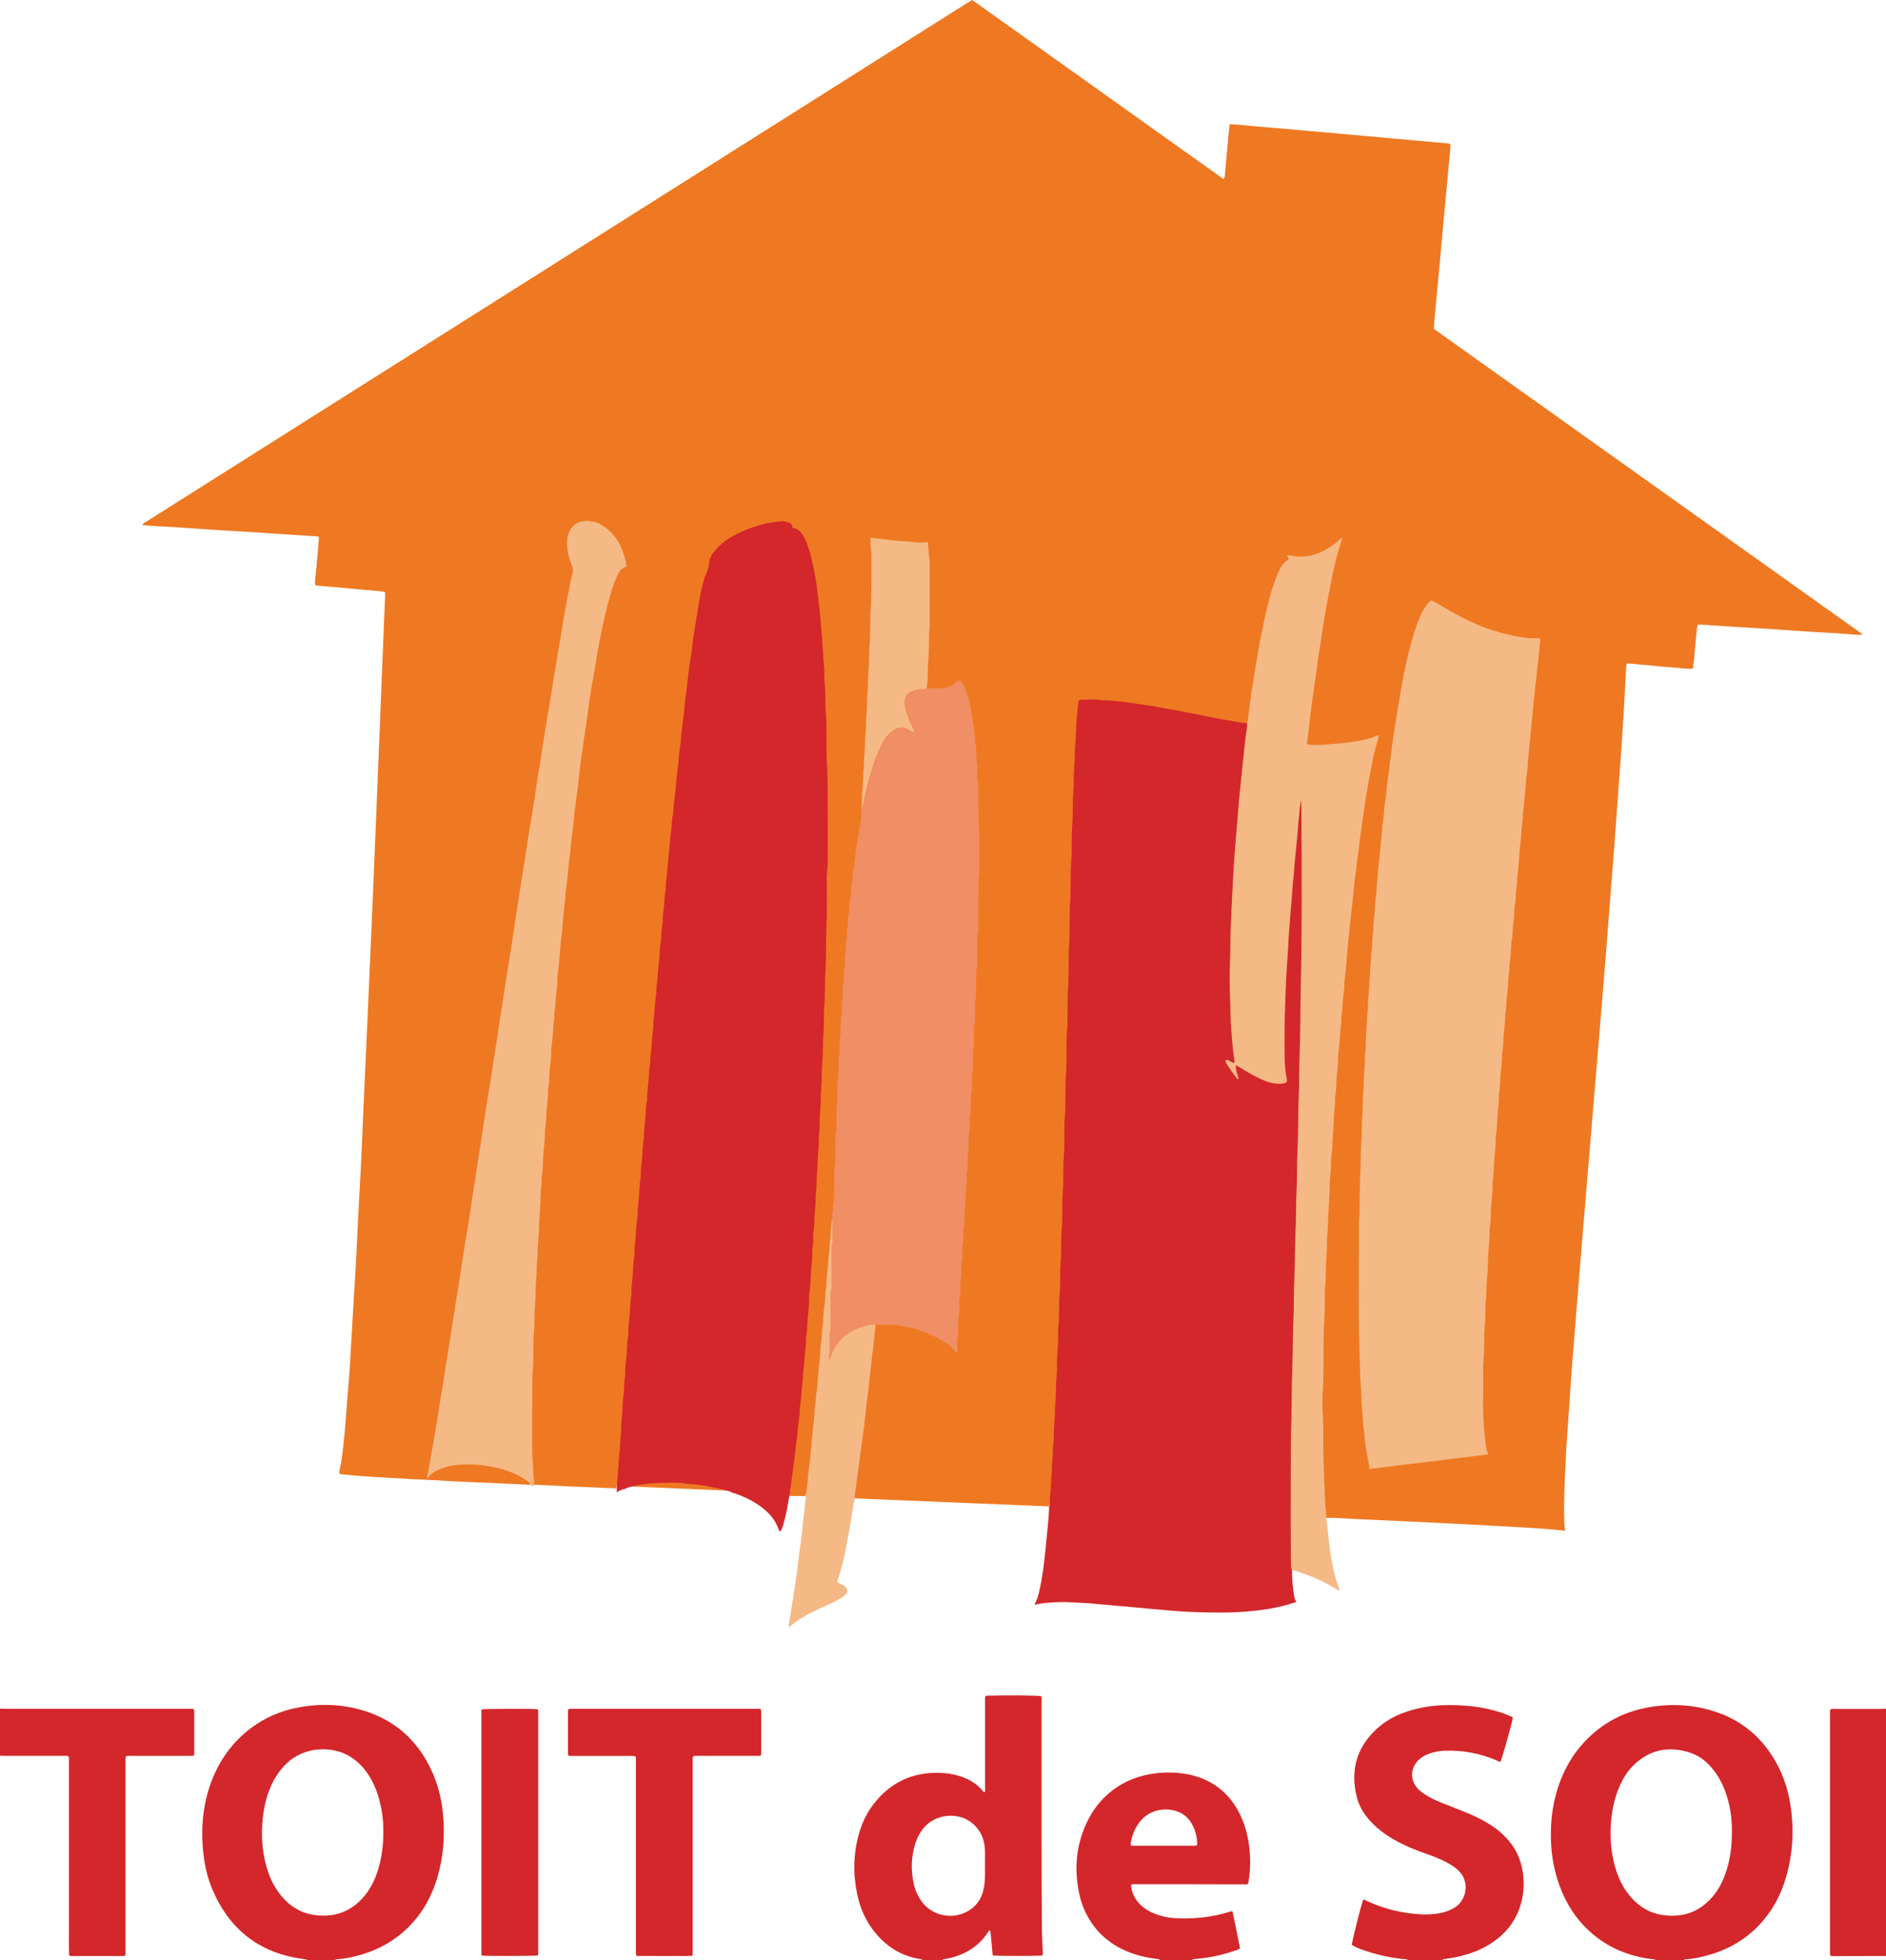
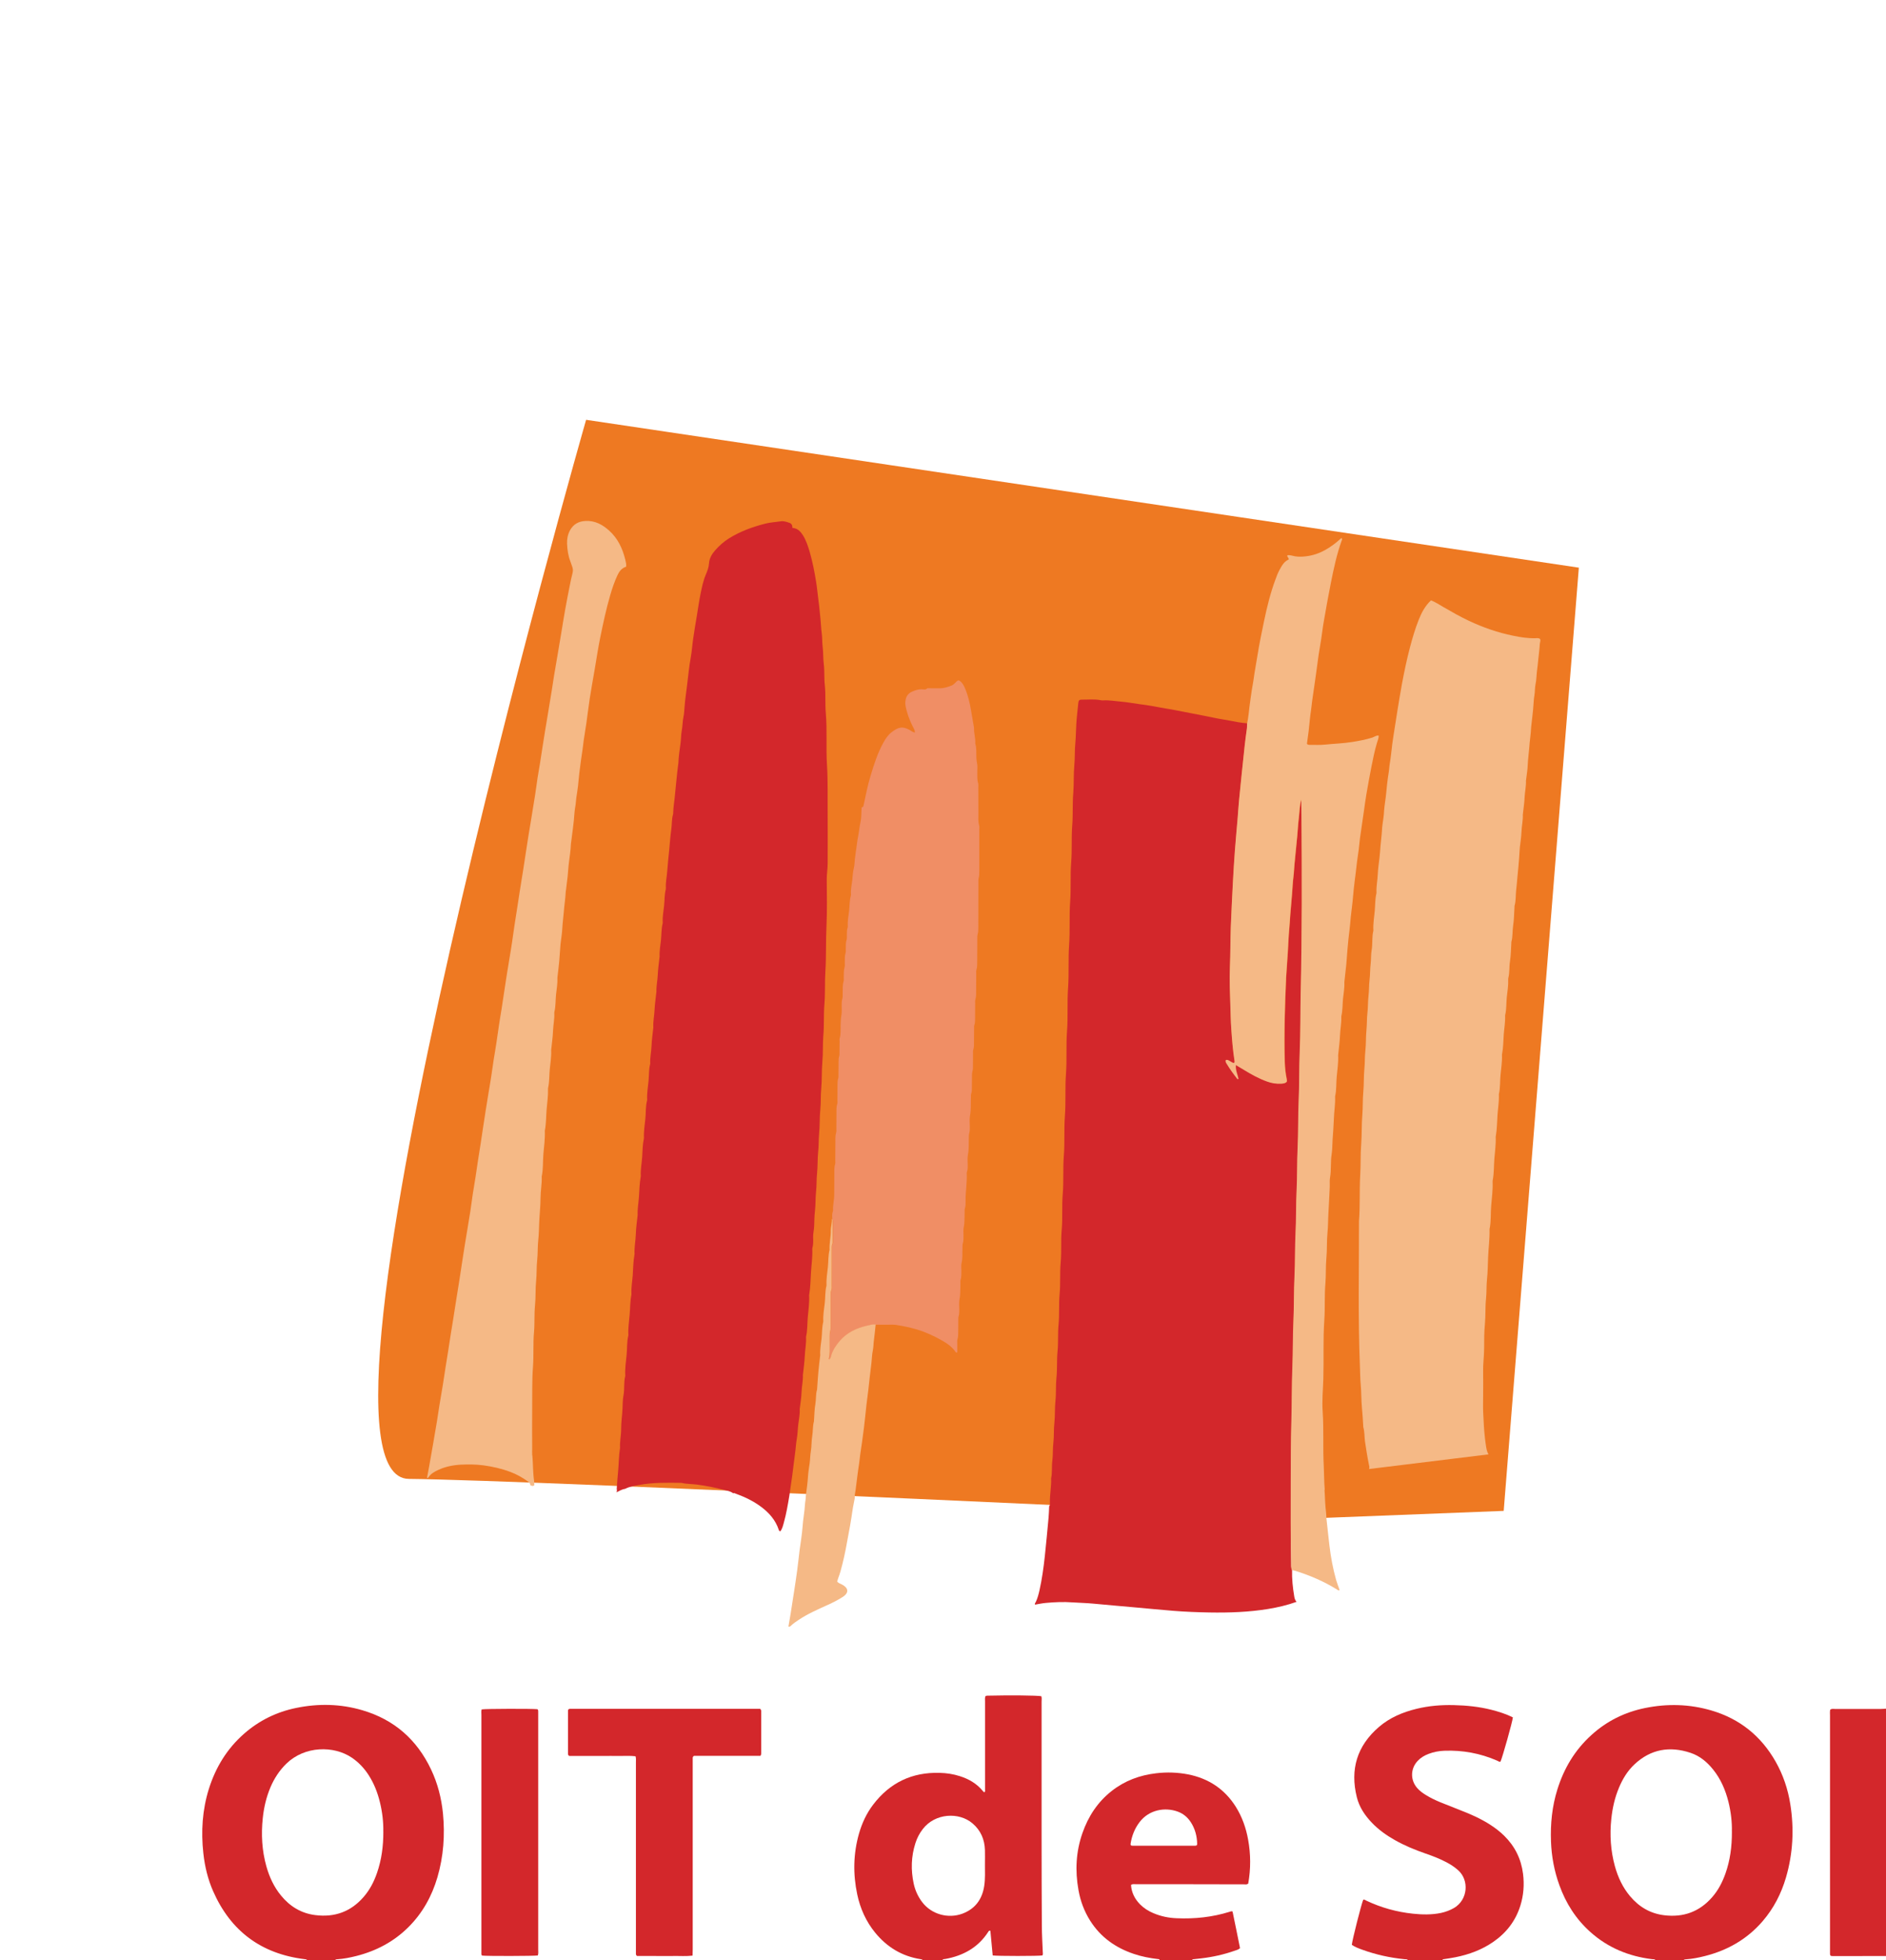
<svg xmlns="http://www.w3.org/2000/svg" width="51" height="53" viewBox="0 0 51 53" fill="none">
  <g clip-path="url(#clip0_3386_32847)">
    <path d="M8.302 53C8.286 52.979 8.262 52.98 8.238 52.977C7.058 52.832 6.238 52.213 5.766 51.145C5.621 50.818 5.538 50.472 5.499 50.115C5.434 49.526 5.47 48.942 5.648 48.373C5.831 47.791 6.138 47.285 6.604 46.877C7.01 46.522 7.481 46.291 8.011 46.183C8.609 46.06 9.208 46.072 9.796 46.245C10.664 46.499 11.275 47.044 11.656 47.846C11.835 48.223 11.936 48.62 11.978 49.033C12.035 49.619 11.994 50.197 11.828 50.764C11.678 51.274 11.427 51.729 11.046 52.109C10.653 52.501 10.178 52.753 9.639 52.89C9.47 52.933 9.3 52.967 9.125 52.979C9.102 52.98 9.079 52.979 9.062 53.002H8.3L8.302 53ZM10.365 49.53C10.37 49.277 10.34 49.007 10.275 48.74C10.212 48.478 10.116 48.228 9.968 47.999C9.849 47.814 9.7 47.655 9.515 47.529C9.024 47.196 8.241 47.209 7.747 47.687C7.556 47.872 7.416 48.088 7.313 48.33C7.201 48.596 7.136 48.874 7.106 49.161C7.059 49.602 7.083 50.039 7.203 50.467C7.284 50.754 7.407 51.023 7.599 51.256C7.839 51.549 8.141 51.737 8.525 51.785C9.05 51.852 9.489 51.692 9.833 51.294C10.001 51.101 10.114 50.88 10.196 50.641C10.318 50.287 10.367 49.922 10.366 49.528L10.365 49.53Z" fill="#D3272B" />
    <path d="M44.766 53.003C44.743 52.972 44.707 52.981 44.675 52.977C44.043 52.9 43.48 52.667 43.005 52.242C42.614 51.892 42.343 51.464 42.168 50.977C42.029 50.595 41.956 50.2 41.941 49.797C41.923 49.318 41.97 48.845 42.114 48.386C42.291 47.818 42.586 47.321 43.034 46.916C43.448 46.539 43.934 46.298 44.483 46.186C45.087 46.063 45.688 46.078 46.282 46.253C47.049 46.48 47.621 46.944 48.012 47.629C48.218 47.991 48.349 48.381 48.413 48.791C48.519 49.458 48.485 50.118 48.295 50.769C48.167 51.205 47.963 51.603 47.664 51.95C47.249 52.432 46.722 52.736 46.104 52.892C45.936 52.935 45.765 52.969 45.591 52.981C45.568 52.983 45.544 52.981 45.528 53.004H44.766V53.003ZM46.832 49.529C46.839 49.276 46.807 48.995 46.739 48.721C46.659 48.404 46.533 48.107 46.325 47.849C46.162 47.645 45.964 47.48 45.713 47.397C45.149 47.209 44.638 47.298 44.2 47.707C44.01 47.885 43.878 48.103 43.779 48.34C43.665 48.612 43.602 48.894 43.572 49.185C43.526 49.617 43.554 50.044 43.669 50.464C43.752 50.761 43.879 51.037 44.081 51.276C44.321 51.561 44.623 51.743 45.002 51.789C45.522 51.853 45.956 51.694 46.298 51.302C46.463 51.114 46.575 50.896 46.658 50.663C46.784 50.306 46.835 49.937 46.833 49.531L46.832 49.529Z" fill="#D3272B" />
    <path d="M24.949 53.001C24.938 52.984 24.92 52.981 24.901 52.978C24.394 52.9 23.988 52.653 23.668 52.263C23.418 51.958 23.262 51.608 23.181 51.227C23.064 50.675 23.073 50.125 23.229 49.579C23.31 49.297 23.433 49.032 23.613 48.796C24.063 48.206 24.662 47.916 25.414 47.939C25.598 47.944 25.779 47.971 25.955 48.028C26.202 48.106 26.417 48.232 26.581 48.434C26.589 48.445 26.6 48.453 26.61 48.462C26.647 48.455 26.637 48.426 26.637 48.406C26.637 48.115 26.637 47.823 26.637 47.531C26.637 47.023 26.637 46.514 26.637 46.005C26.637 45.959 26.629 45.913 26.647 45.868C26.671 45.847 26.7 45.852 26.729 45.851C27.297 45.837 28.032 45.844 28.158 45.866C28.176 45.911 28.166 45.963 28.166 46.011C28.166 47.246 28.166 48.482 28.166 49.717C28.166 50.503 28.168 51.29 28.173 52.075C28.174 52.312 28.189 52.546 28.198 52.783C28.198 52.814 28.209 52.846 28.188 52.876C28.07 52.895 26.976 52.895 26.844 52.876C26.824 52.654 26.802 52.43 26.781 52.209C26.745 52.198 26.734 52.221 26.722 52.24C26.45 52.661 26.048 52.884 25.559 52.972C25.533 52.977 25.502 52.97 25.484 52.999H24.947L24.949 53.001ZM26.634 50.413C26.634 50.284 26.638 50.154 26.634 50.025C26.625 49.739 26.52 49.493 26.297 49.304C25.931 48.992 25.284 49.027 24.953 49.459C24.863 49.575 24.798 49.702 24.754 49.84C24.638 50.2 24.629 50.567 24.708 50.936C24.748 51.118 24.824 51.287 24.939 51.437C25.19 51.765 25.639 51.89 26.026 51.746C26.373 51.615 26.561 51.354 26.615 50.995C26.644 50.802 26.634 50.608 26.634 50.413Z" fill="#D3272B" />
    <path d="M38.073 53.002C38.048 52.973 38.013 52.981 37.981 52.978C37.591 52.939 37.211 52.856 36.844 52.723C36.744 52.687 36.642 52.65 36.555 52.589C36.563 52.472 36.818 51.466 36.864 51.369C36.899 51.358 36.925 51.385 36.953 51.397C37.351 51.585 37.771 51.701 38.207 51.747C38.46 51.774 38.714 51.779 38.965 51.727C39.09 51.7 39.208 51.656 39.318 51.593C39.698 51.37 39.734 50.837 39.426 50.568C39.339 50.491 39.242 50.425 39.139 50.37C38.95 50.267 38.748 50.189 38.544 50.119C38.26 50.02 37.982 49.906 37.721 49.758C37.492 49.629 37.279 49.478 37.097 49.287C36.907 49.089 36.757 48.865 36.691 48.599C36.504 47.85 36.693 47.208 37.289 46.697C37.581 46.446 37.93 46.298 38.305 46.207C38.636 46.126 38.972 46.099 39.312 46.107C39.656 46.115 39.997 46.149 40.331 46.234C40.531 46.285 40.726 46.347 40.91 46.438C40.902 46.548 40.626 47.528 40.574 47.639C40.539 47.643 40.512 47.621 40.483 47.608C40.029 47.41 39.553 47.322 39.056 47.341C38.909 47.346 38.766 47.374 38.63 47.426C38.519 47.468 38.419 47.527 38.338 47.613C38.14 47.821 38.133 48.129 38.32 48.346C38.387 48.425 38.471 48.485 38.559 48.539C38.682 48.615 38.814 48.678 38.949 48.734C39.135 48.809 39.323 48.884 39.51 48.957C39.786 49.063 40.055 49.185 40.303 49.345C40.437 49.432 40.563 49.529 40.677 49.641C40.966 49.926 41.134 50.267 41.185 50.668C41.222 50.963 41.2 51.25 41.112 51.532C40.984 51.94 40.736 52.263 40.382 52.508C40.073 52.722 39.728 52.85 39.36 52.924C39.251 52.946 39.138 52.962 39.027 52.979C39.009 52.982 39.006 52.993 39.005 53.008H38.073V53.002Z" fill="#D3272B" />
    <path d="M31.356 53.003C31.356 52.979 31.338 52.976 31.319 52.975C31.095 52.949 30.873 52.907 30.659 52.834C30.162 52.667 29.759 52.379 29.48 51.937C29.319 51.683 29.216 51.405 29.164 51.112C29.069 50.588 29.094 50.071 29.271 49.566C29.429 49.115 29.681 48.727 30.064 48.427C30.416 48.151 30.818 48.002 31.263 47.95C31.555 47.915 31.845 47.925 32.133 47.981C32.686 48.092 33.117 48.38 33.416 48.853C33.589 49.129 33.694 49.428 33.751 49.746C33.823 50.14 33.824 50.537 33.754 50.931C33.717 50.966 33.673 50.953 33.633 50.953C32.943 50.953 32.251 50.95 31.561 50.949C31.274 50.949 30.987 50.947 30.7 50.949C30.664 50.949 30.624 50.939 30.584 50.969C30.598 51.173 30.683 51.347 30.829 51.495C30.932 51.599 31.054 51.676 31.19 51.733C31.39 51.818 31.602 51.862 31.819 51.87C32.306 51.891 32.785 51.841 33.252 51.695C33.274 51.688 33.294 51.675 33.33 51.688C33.401 52.015 33.463 52.348 33.532 52.679C33.485 52.722 33.433 52.733 33.386 52.749C33.092 52.852 32.792 52.919 32.483 52.955C32.409 52.963 32.333 52.972 32.259 52.98C32.241 52.981 32.239 52.994 32.236 53.007H31.361L31.356 53.003ZM32.362 49.9C32.366 49.886 32.373 49.873 32.373 49.86C32.369 49.648 32.316 49.45 32.199 49.27C32.112 49.138 31.996 49.04 31.846 48.986C31.495 48.859 31.072 48.94 30.821 49.264C30.683 49.441 30.607 49.64 30.572 49.858C30.571 49.87 30.576 49.885 30.578 49.898C30.593 49.902 30.605 49.909 30.619 49.909C31.187 49.909 31.754 49.909 32.322 49.909C32.336 49.909 32.348 49.902 32.364 49.898L32.362 49.9Z" fill="#D3272B" />
-     <path d="M0.001 46.202C0.058 46.205 0.114 46.207 0.17 46.207C1.802 46.207 3.434 46.207 5.065 46.207C5.121 46.207 5.176 46.207 5.219 46.207C5.255 46.232 5.253 46.256 5.253 46.278C5.253 46.657 5.253 47.036 5.253 47.416C5.253 47.433 5.257 47.453 5.226 47.478C5.138 47.483 5.035 47.478 4.932 47.48C4.833 47.48 4.734 47.48 4.635 47.48H4.015C3.916 47.48 3.817 47.48 3.719 47.48C3.616 47.48 3.514 47.476 3.419 47.483C3.408 47.496 3.404 47.499 3.403 47.503C3.4 47.507 3.399 47.511 3.397 47.515C3.397 47.52 3.396 47.525 3.395 47.529C3.395 47.533 3.395 47.538 3.395 47.542C3.395 47.552 3.395 47.561 3.395 47.571C3.395 47.58 3.395 47.59 3.395 47.599C3.395 49.343 3.395 51.086 3.395 52.83C3.395 52.84 3.393 52.849 3.392 52.857C3.392 52.861 3.39 52.867 3.389 52.869C3.373 52.894 3.349 52.892 3.326 52.892C2.865 52.892 2.405 52.892 1.944 52.892C1.92 52.892 1.897 52.896 1.868 52.869C1.86 52.625 1.865 52.373 1.864 52.119C1.864 51.859 1.864 51.6 1.864 51.341V47.503C1.815 47.465 1.767 47.48 1.721 47.479C1.2 47.479 0.677 47.479 0.155 47.479C0.103 47.479 0.052 47.478 0 47.476C0 47.051 0 46.624 0 46.199L0.001 46.202Z" fill="#D3272B" />
    <path d="M51.001 52.892C50.517 52.892 50.033 52.893 49.549 52.893C49.535 52.893 49.521 52.889 49.51 52.888C49.48 52.868 49.487 52.838 49.486 52.811C49.486 52.779 49.486 52.746 49.486 52.714C49.486 50.607 49.486 48.498 49.486 46.391C49.486 46.337 49.48 46.281 49.492 46.23C49.536 46.199 49.58 46.211 49.62 46.211C50.033 46.211 50.448 46.211 50.861 46.211C50.908 46.211 50.954 46.206 51.001 46.203V52.892Z" fill="#D3272B" />
    <path d="M17.184 47.49C17.034 47.472 16.884 47.484 16.735 47.482C16.584 47.479 16.434 47.482 16.283 47.482H15.392C15.365 47.461 15.359 47.444 15.359 47.425C15.359 47.036 15.359 46.647 15.359 46.258C15.359 46.249 15.364 46.241 15.365 46.231C15.384 46.203 15.413 46.207 15.442 46.207C15.475 46.207 15.508 46.207 15.541 46.207C17.163 46.207 18.785 46.207 20.409 46.207C20.46 46.207 20.512 46.207 20.556 46.207C20.587 46.237 20.584 46.265 20.584 46.292C20.584 46.658 20.584 47.023 20.584 47.388C20.584 47.415 20.588 47.444 20.563 47.479C20.368 47.479 20.166 47.479 19.966 47.479C19.764 47.479 19.561 47.479 19.359 47.479H18.765C18.725 47.506 18.732 47.536 18.732 47.561C18.732 47.598 18.732 47.636 18.732 47.672C18.732 49.351 18.732 51.031 18.732 52.71C18.732 52.765 18.729 52.819 18.728 52.881C18.554 52.902 18.385 52.888 18.217 52.891C18.052 52.894 17.888 52.891 17.723 52.891H17.226C17.2 52.869 17.196 52.852 17.196 52.833C17.196 52.791 17.196 52.749 17.196 52.707C17.196 51.024 17.196 49.339 17.196 47.656C17.196 47.602 17.204 47.545 17.184 47.486V47.49Z" fill="#D3272B" />
    <path d="M13.024 46.223C13.137 46.204 14.395 46.202 14.534 46.218C14.558 46.239 14.554 46.268 14.554 46.295C14.554 46.323 14.554 46.35 14.554 46.378C14.554 48.491 14.554 50.604 14.554 52.715C14.554 52.769 14.563 52.826 14.543 52.877C14.434 52.893 13.171 52.896 13.036 52.88C13.011 52.858 13.019 52.828 13.018 52.801C13.018 52.778 13.018 52.755 13.018 52.733C13.018 50.61 13.018 48.49 13.018 46.367C13.018 46.318 13.009 46.268 13.026 46.22L13.024 46.223Z" fill="#D3272B" />
-     <path d="M25.105 14.704C25.099 14.725 25.089 14.739 25.094 14.749C25.129 14.861 25.106 14.98 25.137 15.092C25.146 15.123 25.143 15.157 25.143 15.19C25.143 15.781 25.143 16.373 25.143 16.965C25.109 17.227 25.133 17.491 25.111 17.753C25.092 17.97 25.094 18.186 25.088 18.404C25.087 18.474 25.055 18.539 25.066 18.61C25.125 18.61 25.184 18.612 25.242 18.612C25.301 18.612 25.36 18.612 25.418 18.612C25.522 18.609 25.619 18.575 25.717 18.539C25.758 18.524 25.787 18.494 25.818 18.466C25.844 18.442 25.865 18.406 25.913 18.394C25.993 18.433 26.038 18.51 26.074 18.589C26.163 18.788 26.212 18.999 26.248 19.214C26.273 19.363 26.299 19.512 26.325 19.662C26.326 19.671 26.329 19.681 26.329 19.689C26.321 19.828 26.373 19.963 26.36 20.102C26.414 20.272 26.37 20.452 26.409 20.624C26.429 20.713 26.414 20.808 26.417 20.901C26.419 20.993 26.41 21.086 26.439 21.177C26.45 21.21 26.443 21.249 26.443 21.287C26.443 21.518 26.443 21.75 26.446 21.981C26.446 22.096 26.435 22.212 26.468 22.325C26.476 22.355 26.47 22.39 26.47 22.422C26.47 22.806 26.47 23.191 26.47 23.574C26.47 23.629 26.469 23.683 26.454 23.739C26.443 23.782 26.446 23.831 26.446 23.876C26.444 24.284 26.444 24.69 26.443 25.098C26.443 25.153 26.443 25.207 26.426 25.263C26.415 25.302 26.418 25.345 26.417 25.387C26.415 25.576 26.417 25.766 26.414 25.955C26.414 26.047 26.421 26.14 26.392 26.231C26.383 26.26 26.388 26.296 26.388 26.328C26.388 26.476 26.388 26.623 26.385 26.772C26.385 26.86 26.392 26.948 26.363 27.034C26.354 27.064 26.359 27.099 26.359 27.131C26.359 27.265 26.359 27.4 26.356 27.533C26.356 27.593 26.356 27.652 26.339 27.712C26.328 27.745 26.332 27.785 26.33 27.822C26.33 27.933 26.33 28.044 26.328 28.156C26.328 28.234 26.333 28.312 26.307 28.389C26.297 28.419 26.302 28.454 26.302 28.485C26.302 28.596 26.302 28.706 26.299 28.819C26.299 28.874 26.299 28.929 26.282 28.983C26.271 29.017 26.274 29.056 26.273 29.093C26.271 29.186 26.273 29.277 26.27 29.371C26.27 29.439 26.274 29.508 26.251 29.577C26.241 29.607 26.245 29.641 26.244 29.673C26.237 29.839 26.251 30.004 26.219 30.17C26.201 30.268 26.215 30.372 26.214 30.475C26.214 30.534 26.214 30.594 26.196 30.653C26.185 30.692 26.189 30.735 26.188 30.777C26.181 30.924 26.193 31.072 26.164 31.219C26.146 31.313 26.159 31.412 26.157 31.509C26.157 31.564 26.162 31.62 26.14 31.674C26.133 31.69 26.13 31.71 26.131 31.728C26.145 31.981 26.093 32.234 26.1 32.488C26.101 32.553 26.102 32.616 26.081 32.679C26.071 32.709 26.074 32.743 26.074 32.775C26.068 32.913 26.079 33.052 26.049 33.19C26.034 33.261 26.045 33.337 26.043 33.411C26.043 33.485 26.046 33.558 26.023 33.631C26.012 33.665 26.019 33.704 26.016 33.742C26.009 33.88 26.024 34.019 25.991 34.156C25.976 34.218 25.988 34.286 25.986 34.349C25.984 34.437 25.993 34.525 25.964 34.611C25.956 34.637 25.96 34.666 25.96 34.694C25.954 34.841 25.964 34.988 25.935 35.135C25.917 35.224 25.931 35.32 25.93 35.412C25.93 35.471 25.931 35.53 25.912 35.59C25.901 35.624 25.903 35.663 25.903 35.699C25.902 35.796 25.903 35.894 25.901 35.991C25.901 36.065 25.902 36.138 25.881 36.211C25.869 36.254 25.876 36.303 25.875 36.349C25.875 36.423 25.875 36.496 25.875 36.566C25.854 36.577 25.839 36.573 25.832 36.562C25.737 36.417 25.596 36.323 25.45 36.24C25.239 36.12 25.018 36.019 24.782 35.949C24.598 35.894 24.41 35.854 24.221 35.826C24.146 35.815 24.071 35.821 23.995 35.821C23.887 35.821 23.779 35.821 23.672 35.821C23.656 35.962 23.645 36.104 23.625 36.246C23.611 36.336 23.615 36.429 23.596 36.52C23.573 36.627 23.571 36.739 23.559 36.849C23.544 36.986 23.526 37.123 23.509 37.26C23.497 37.369 23.488 37.48 23.474 37.589C23.459 37.721 23.439 37.854 23.424 37.986C23.412 38.095 23.401 38.206 23.389 38.315C23.378 38.421 23.367 38.526 23.353 38.631C23.338 38.76 23.32 38.886 23.302 39.013C23.287 39.123 23.271 39.232 23.254 39.34C23.242 39.422 23.238 39.505 23.224 39.587C23.187 39.818 23.162 40.051 23.131 40.284C23.12 40.361 23.098 40.438 23.106 40.516C24.858 40.589 26.609 40.66 28.36 40.733C28.388 40.708 28.383 40.674 28.381 40.641C28.374 40.419 28.424 40.2 28.414 39.977C28.448 39.822 28.426 39.663 28.446 39.509C28.466 39.343 28.454 39.175 28.474 39.012C28.496 38.832 28.483 38.651 28.502 38.473C28.524 38.275 28.51 38.075 28.531 37.879C28.553 37.671 28.536 37.464 28.558 37.257C28.583 37.022 28.564 36.786 28.587 36.551C28.612 36.307 28.591 36.061 28.614 35.818C28.64 35.545 28.619 35.273 28.643 35.001C28.669 34.715 28.646 34.428 28.672 34.143C28.7 33.847 28.674 33.55 28.7 33.257C28.728 32.933 28.701 32.609 28.728 32.288C28.757 31.946 28.728 31.604 28.757 31.263C28.786 30.903 28.757 30.542 28.786 30.183C28.815 29.804 28.786 29.425 28.815 29.048C28.844 28.659 28.815 28.27 28.844 27.884C28.872 27.491 28.844 27.099 28.872 26.707C28.901 26.324 28.872 25.939 28.9 25.557C28.929 25.164 28.9 24.771 28.929 24.38C28.955 24.029 28.929 23.677 28.956 23.327C28.982 22.989 28.956 22.652 28.985 22.316C29.008 22.024 28.988 21.733 29.012 21.444C29.033 21.194 29.018 20.944 29.041 20.697C29.061 20.493 29.048 20.291 29.069 20.088C29.087 19.918 29.084 19.747 29.095 19.577C29.107 19.384 29.131 19.192 29.15 18.999C29.155 18.946 29.179 18.921 29.231 18.922C29.409 18.925 29.588 18.901 29.765 18.938C29.783 18.942 29.802 18.944 29.821 18.942C29.986 18.932 30.149 18.963 30.312 18.976C30.484 18.991 30.656 19.025 30.827 19.046C31.014 19.069 31.198 19.102 31.382 19.138C31.505 19.162 31.632 19.18 31.755 19.203C32.027 19.254 32.297 19.308 32.568 19.361C32.738 19.395 32.907 19.432 33.078 19.459C33.132 19.468 33.184 19.477 33.238 19.488C33.397 19.517 33.555 19.551 33.717 19.561C33.725 19.523 33.732 19.486 33.739 19.449C33.756 19.337 33.767 19.223 33.781 19.11C33.799 18.959 33.822 18.809 33.844 18.659C33.858 18.568 33.877 18.478 33.89 18.386C33.918 18.168 33.961 17.95 33.995 17.732C34.045 17.417 34.109 17.106 34.175 16.795C34.256 16.411 34.349 16.029 34.485 15.661C34.517 15.574 34.551 15.486 34.595 15.405C34.657 15.293 34.719 15.177 34.842 15.126C34.849 15.076 34.79 15.061 34.806 15.013C34.875 15.001 34.942 15.03 35.01 15.04C35.114 15.056 35.213 15.052 35.316 15.04C35.502 15.018 35.671 14.957 35.832 14.867C35.966 14.791 36.093 14.702 36.207 14.598C36.227 14.579 36.248 14.562 36.267 14.544C36.297 14.569 36.283 14.59 36.277 14.61C36.141 14.986 36.06 15.373 35.981 15.762C35.911 16.11 35.85 16.459 35.789 16.808C35.762 16.962 35.747 17.119 35.722 17.273C35.7 17.418 35.673 17.563 35.651 17.709C35.626 17.877 35.605 18.046 35.582 18.215C35.572 18.284 35.564 18.351 35.553 18.42C35.529 18.593 35.502 18.765 35.478 18.94C35.465 19.022 35.461 19.104 35.448 19.187C35.419 19.378 35.405 19.571 35.382 19.763C35.368 19.882 35.35 19.999 35.335 20.111C35.364 20.141 35.393 20.138 35.42 20.138C35.556 20.138 35.695 20.146 35.829 20.132C36.071 20.105 36.315 20.101 36.555 20.061C36.741 20.03 36.925 19.998 37.103 19.941C37.161 19.922 37.209 19.879 37.275 19.887C37.279 19.953 37.25 20.014 37.232 20.075C37.166 20.292 37.122 20.514 37.078 20.735C37.03 20.979 36.986 21.224 36.944 21.469C36.919 21.61 36.901 21.752 36.881 21.893C36.844 22.144 36.806 22.394 36.772 22.645C36.757 22.75 36.75 22.856 36.736 22.961C36.723 23.07 36.705 23.18 36.691 23.289C36.678 23.395 36.666 23.5 36.654 23.605C36.638 23.747 36.618 23.889 36.602 24.03C36.588 24.149 36.58 24.269 36.568 24.388C36.553 24.526 36.533 24.662 36.52 24.8C36.509 24.91 36.503 25.02 36.488 25.131C36.463 25.303 36.448 25.479 36.433 25.653C36.419 25.795 36.413 25.938 36.399 26.081C36.385 26.228 36.367 26.374 36.351 26.52C36.351 26.529 36.347 26.538 36.348 26.547C36.355 26.699 36.327 26.85 36.311 27.002C36.294 27.157 36.303 27.316 36.267 27.469C36.264 27.478 36.264 27.488 36.264 27.496C36.271 27.667 36.234 27.836 36.229 28.006C36.223 28.166 36.2 28.327 36.183 28.486C36.183 28.5 36.178 28.513 36.179 28.528C36.187 28.723 36.16 28.916 36.141 29.107C36.123 29.287 36.138 29.468 36.097 29.645C36.097 29.649 36.096 29.654 36.097 29.658C36.105 29.862 36.068 30.063 36.062 30.266C36.057 30.451 36.042 30.634 36.028 30.818C36.019 30.946 36.024 31.077 36.004 31.204C35.969 31.415 35.997 31.628 35.96 31.838C35.944 31.923 35.956 32.014 35.951 32.102C35.939 32.337 35.931 32.573 35.916 32.806C35.905 32.982 35.909 33.157 35.891 33.331C35.868 33.562 35.883 33.793 35.861 34.023C35.839 34.249 35.854 34.475 35.835 34.7C35.806 35.032 35.828 35.366 35.804 35.697C35.769 36.223 35.794 36.749 35.778 37.276C35.77 37.576 35.74 37.877 35.761 38.175C35.794 38.66 35.765 39.146 35.789 39.63C35.8 39.847 35.798 40.065 35.817 40.279C35.831 40.436 35.829 40.593 35.844 40.749C35.854 40.845 35.868 40.941 35.868 41.038C35.92 41.038 35.971 41.038 36.023 41.041C36.29 41.054 36.557 41.069 36.824 41.083C37.246 41.103 37.669 41.122 38.09 41.141C38.461 41.158 38.83 41.176 39.2 41.195C39.556 41.212 39.913 41.231 40.268 41.25C40.583 41.268 40.896 41.288 41.21 41.304C41.583 41.324 41.957 41.351 42.329 41.392C42.304 41.307 42.303 41.22 42.3 41.133C42.283 40.582 42.315 40.032 42.338 39.483C42.345 39.321 42.355 39.16 42.366 38.998C42.389 38.653 42.414 38.307 42.439 37.96C42.462 37.628 42.481 37.296 42.507 36.964C42.539 36.55 42.574 36.135 42.607 35.719C42.636 35.37 42.664 35.019 42.691 34.669C42.728 34.209 42.767 33.747 42.805 33.287C42.833 32.951 42.861 32.615 42.889 32.278C42.927 31.822 42.964 31.366 43.003 30.91C43.04 30.467 43.077 30.025 43.114 29.583C43.152 29.126 43.189 28.67 43.228 28.214C43.265 27.763 43.303 27.311 43.34 26.86C43.379 26.394 43.417 25.928 43.453 25.464C43.486 25.044 43.516 24.624 43.549 24.206C43.56 24.068 43.57 23.929 43.581 23.791C43.604 23.492 43.63 23.192 43.653 22.892C43.677 22.574 43.697 22.255 43.721 21.938C43.754 21.486 43.789 21.035 43.821 20.582C43.851 20.159 43.879 19.733 43.905 19.309C43.929 18.903 43.949 18.497 43.972 18.09C43.975 18.045 43.965 17.997 43.996 17.945C44.141 17.937 44.288 17.97 44.437 17.977C44.583 17.984 44.727 18.006 44.872 18.019C45.022 18.032 45.172 18.043 45.322 18.055C45.471 18.068 45.619 18.093 45.778 18.082C45.811 17.881 45.818 17.684 45.84 17.487C45.862 17.291 45.869 17.093 45.904 16.893C45.976 16.885 46.04 16.892 46.106 16.896C46.312 16.911 46.52 16.926 46.725 16.939C46.941 16.953 47.158 16.963 47.373 16.977C47.528 16.986 47.684 16.996 47.837 17.006C48.184 17.029 48.532 17.055 48.878 17.078C49.099 17.093 49.318 17.102 49.539 17.116C49.737 17.128 49.933 17.144 50.13 17.159C50.167 17.162 50.205 17.165 50.242 17.165C50.278 17.165 50.313 17.174 50.367 17.152C46.495 14.393 42.635 11.643 38.772 8.892C38.776 8.826 38.779 8.767 38.785 8.707C38.791 8.633 38.798 8.56 38.805 8.486C38.827 8.251 38.848 8.016 38.87 7.781C38.894 7.519 38.92 7.256 38.944 6.994C38.966 6.75 38.986 6.505 39.01 6.262C39.034 5.986 39.062 5.71 39.087 5.434C39.108 5.199 39.129 4.964 39.151 4.729C39.174 4.48 39.199 4.232 39.222 3.984C39.225 3.957 39.229 3.928 39.215 3.901C39.19 3.877 39.157 3.878 39.124 3.876C39.021 3.866 38.918 3.857 38.815 3.847C38.403 3.811 37.991 3.773 37.579 3.737C37.167 3.7 36.756 3.662 36.344 3.626C35.928 3.588 35.511 3.55 35.095 3.514C34.73 3.482 34.364 3.452 33.999 3.421C33.854 3.409 33.71 3.391 33.564 3.378C33.514 3.372 33.461 3.371 33.409 3.368C33.358 3.365 33.309 3.361 33.253 3.357C33.242 3.457 33.229 3.548 33.22 3.639C33.187 3.999 33.157 4.358 33.124 4.717C33.12 4.756 33.124 4.799 33.084 4.84C32.516 4.437 31.95 4.032 31.383 3.629C30.819 3.228 30.256 2.825 29.692 2.423C29.125 2.02 28.557 1.615 27.99 1.211C27.423 0.807 26.857 0.402 26.288 0C26.24 0.028 26.2 0.053 26.16 0.077C25.168 0.705 24.174 1.331 23.181 1.959C20.978 3.351 18.775 4.744 16.571 6.135C12.888 8.463 9.205 10.789 5.522 13.116C4.996 13.448 4.469 13.78 3.945 14.114C3.912 14.135 3.867 14.146 3.852 14.199C3.955 14.207 4.052 14.216 4.151 14.222C4.366 14.235 4.583 14.246 4.799 14.259C5.146 14.282 5.493 14.308 5.839 14.331C6.06 14.346 6.28 14.355 6.501 14.369C6.66 14.378 6.819 14.389 6.98 14.4C7.36 14.424 7.74 14.45 8.119 14.475C8.269 14.485 8.42 14.494 8.569 14.505C8.587 14.505 8.604 14.515 8.626 14.52C8.617 14.629 8.609 14.735 8.601 14.84C8.591 14.951 8.58 15.061 8.571 15.172C8.561 15.277 8.553 15.384 8.541 15.489C8.527 15.599 8.516 15.708 8.519 15.808C8.541 15.833 8.56 15.835 8.578 15.836C8.704 15.847 8.83 15.858 8.957 15.868C9.368 15.905 9.78 15.941 10.192 15.979C10.265 15.986 10.34 15.989 10.413 16.014C10.413 16.063 10.414 16.103 10.413 16.145C10.406 16.325 10.396 16.506 10.39 16.685C10.372 17.137 10.352 17.591 10.335 18.043C10.314 18.556 10.295 19.069 10.274 19.582C10.258 20.002 10.24 20.423 10.222 20.843C10.203 21.324 10.184 21.804 10.163 22.285C10.145 22.714 10.127 23.145 10.11 23.574C10.089 24.059 10.07 24.545 10.049 25.029C10.033 25.422 10.015 25.815 9.997 26.208C9.976 26.679 9.957 27.15 9.935 27.621C9.919 28 9.901 28.378 9.883 28.758C9.864 29.192 9.843 29.626 9.824 30.061C9.81 30.375 9.798 30.689 9.784 31.003C9.775 31.207 9.765 31.409 9.755 31.613C9.732 32.052 9.707 32.49 9.684 32.929C9.669 33.215 9.658 33.502 9.644 33.788C9.635 33.973 9.625 34.157 9.614 34.341C9.591 34.734 9.566 35.126 9.543 35.518C9.519 35.911 9.497 36.303 9.475 36.695C9.466 36.848 9.458 37.001 9.445 37.152C9.412 37.581 9.375 38.009 9.345 38.438C9.322 38.757 9.287 39.074 9.249 39.39C9.234 39.514 9.206 39.636 9.183 39.758C9.178 39.784 9.161 39.81 9.176 39.838C9.201 39.865 9.234 39.865 9.267 39.868C9.626 39.908 9.987 39.928 10.35 39.952C10.585 39.966 10.819 39.976 11.054 39.988C11.486 40.011 11.917 40.036 12.35 40.059C12.66 40.076 12.97 40.085 13.28 40.099C13.304 40.099 13.327 40.101 13.35 40.103C13.678 40.117 14.008 40.134 14.336 40.149C14.343 40.097 14.304 40.074 14.271 40.05C14.126 39.946 13.971 39.858 13.803 39.795C13.566 39.706 13.322 39.649 13.068 39.615C12.866 39.588 12.664 39.588 12.464 39.598C12.252 39.609 12.044 39.65 11.851 39.739C11.751 39.787 11.651 39.842 11.586 39.941C11.58 39.952 11.569 39.961 11.547 39.956C11.567 39.849 11.588 39.741 11.607 39.633C11.643 39.433 11.677 39.233 11.711 39.033C11.746 38.838 11.78 38.643 11.812 38.448C11.836 38.298 11.857 38.147 11.882 37.997C11.913 37.806 11.947 37.615 11.978 37.424C12.002 37.269 12.024 37.115 12.049 36.96C12.071 36.824 12.093 36.687 12.115 36.551C12.141 36.388 12.166 36.223 12.191 36.06C12.211 35.927 12.234 35.796 12.255 35.664C12.281 35.501 12.306 35.336 12.332 35.173C12.364 34.973 12.396 34.773 12.428 34.572C12.453 34.413 12.476 34.253 12.501 34.094C12.523 33.952 12.543 33.812 12.567 33.67C12.59 33.52 12.616 33.37 12.641 33.221C12.667 33.061 12.694 32.902 12.719 32.743C12.742 32.588 12.761 32.432 12.785 32.277C12.807 32.131 12.833 31.987 12.856 31.841C12.881 31.686 12.902 31.531 12.925 31.377C12.947 31.231 12.97 31.085 12.993 30.939C13.018 30.78 13.043 30.621 13.066 30.461C13.088 30.32 13.109 30.179 13.131 30.038C13.155 29.882 13.182 29.728 13.206 29.573C13.231 29.418 13.258 29.264 13.282 29.11C13.305 28.96 13.324 28.809 13.348 28.659C13.371 28.504 13.398 28.35 13.423 28.195C13.447 28.04 13.467 27.884 13.49 27.729C13.512 27.583 13.539 27.438 13.56 27.293C13.585 27.138 13.607 26.983 13.63 26.829C13.652 26.683 13.674 26.537 13.698 26.391C13.721 26.241 13.746 26.092 13.77 25.941C13.795 25.785 13.821 25.631 13.846 25.476C13.869 25.321 13.89 25.166 13.913 25.01C13.934 24.869 13.957 24.728 13.979 24.587C14.004 24.423 14.028 24.258 14.055 24.095C14.086 23.895 14.119 23.695 14.151 23.494C14.175 23.335 14.199 23.176 14.223 23.017C14.245 22.875 14.266 22.734 14.289 22.593C14.313 22.443 14.339 22.293 14.363 22.143C14.399 21.93 14.435 21.716 14.468 21.502C14.492 21.347 14.512 21.191 14.535 21.036C14.556 20.904 14.579 20.773 14.601 20.641C14.627 20.481 14.65 20.322 14.675 20.163C14.696 20.03 14.716 19.898 14.738 19.767C14.763 19.613 14.79 19.458 14.815 19.304C14.849 19.095 14.885 18.886 14.918 18.676C14.941 18.536 14.962 18.394 14.984 18.253C15.017 18.053 15.051 17.853 15.085 17.653C15.117 17.467 15.149 17.281 15.18 17.094C15.212 16.904 15.241 16.712 15.275 16.522C15.316 16.291 15.361 16.06 15.407 15.829C15.429 15.721 15.448 15.612 15.478 15.505C15.497 15.435 15.497 15.37 15.468 15.303C15.451 15.261 15.441 15.215 15.423 15.172C15.363 15.019 15.341 14.857 15.334 14.698C15.328 14.575 15.35 14.448 15.411 14.336C15.5 14.172 15.639 14.091 15.831 14.08C16.09 14.066 16.293 14.18 16.475 14.343C16.705 14.55 16.83 14.816 16.904 15.108C16.915 15.153 16.925 15.199 16.932 15.243C16.936 15.265 16.932 15.288 16.932 15.316C16.812 15.354 16.746 15.441 16.698 15.545C16.616 15.721 16.554 15.905 16.499 16.091C16.391 16.464 16.311 16.843 16.233 17.223C16.174 17.511 16.13 17.803 16.081 18.095C16.037 18.354 15.989 18.612 15.949 18.871C15.915 19.094 15.889 19.318 15.857 19.542C15.834 19.701 15.806 19.86 15.783 20.02C15.77 20.106 15.764 20.194 15.75 20.28C15.717 20.485 15.692 20.691 15.666 20.896C15.652 21.011 15.644 21.125 15.63 21.24C15.617 21.349 15.602 21.459 15.584 21.568C15.571 21.65 15.571 21.733 15.555 21.815C15.532 21.933 15.53 22.053 15.518 22.173C15.51 22.251 15.5 22.328 15.49 22.406C15.475 22.525 15.46 22.644 15.445 22.763C15.442 22.786 15.438 22.809 15.437 22.831C15.43 22.994 15.405 23.153 15.385 23.312C15.368 23.44 15.363 23.57 15.349 23.698C15.337 23.822 15.319 23.945 15.304 24.068C15.301 24.087 15.298 24.105 15.297 24.123C15.289 24.303 15.257 24.481 15.245 24.659C15.235 24.802 15.213 24.944 15.206 25.086C15.199 25.22 15.177 25.352 15.162 25.484C15.161 25.498 15.158 25.511 15.157 25.525C15.146 25.676 15.136 25.828 15.123 25.98C15.11 26.121 15.091 26.263 15.076 26.405C15.076 26.414 15.072 26.424 15.073 26.432C15.08 26.584 15.053 26.736 15.036 26.887C15.018 27.042 15.028 27.201 14.992 27.354C14.989 27.363 14.989 27.373 14.989 27.381C14.998 27.548 14.959 27.712 14.954 27.878C14.948 28.034 14.925 28.189 14.908 28.345C14.907 28.358 14.904 28.372 14.904 28.387C14.912 28.562 14.884 28.738 14.866 28.91C14.849 29.075 14.859 29.242 14.822 29.406C14.82 29.415 14.819 29.425 14.819 29.433C14.826 29.618 14.799 29.801 14.782 29.985C14.767 30.172 14.771 30.363 14.735 30.549C14.734 30.559 14.733 30.568 14.733 30.576C14.741 30.784 14.711 30.992 14.694 31.197C14.678 31.4 14.691 31.604 14.649 31.803C14.649 31.807 14.649 31.813 14.649 31.817C14.657 32.007 14.619 32.195 14.617 32.384C14.616 32.605 14.591 32.827 14.58 33.047C14.573 33.203 14.572 33.361 14.556 33.516C14.535 33.701 14.546 33.886 14.525 34.068C14.505 34.253 14.517 34.438 14.498 34.622C14.475 34.843 14.49 35.066 14.468 35.286C14.444 35.526 14.462 35.767 14.44 36.006C14.412 36.324 14.436 36.644 14.412 36.961C14.383 37.331 14.395 37.7 14.391 38.07C14.387 38.435 14.391 38.8 14.391 39.166C14.391 39.227 14.388 39.286 14.392 39.347C14.412 39.572 14.406 39.799 14.438 40.023C14.443 40.063 14.443 40.107 14.444 40.147C14.763 40.162 15.081 40.178 15.4 40.193C15.821 40.212 16.244 40.23 16.665 40.247C16.678 40.087 16.687 39.926 16.704 39.765C16.724 39.564 16.72 39.36 16.753 39.159C16.753 39.155 16.755 39.15 16.755 39.146C16.745 38.974 16.785 38.805 16.785 38.635C16.785 38.446 16.815 38.259 16.822 38.07C16.826 37.955 16.826 37.837 16.848 37.725C16.882 37.551 16.848 37.373 16.896 37.203C16.896 37.199 16.896 37.194 16.896 37.19C16.885 36.999 16.915 36.812 16.933 36.624C16.95 36.454 16.937 36.282 16.977 36.115C16.98 36.105 16.98 36.096 16.98 36.088C16.97 35.903 17 35.719 17.015 35.536C17.03 35.362 17.025 35.185 17.061 35.013C17.062 35.004 17.065 34.995 17.064 34.986C17.055 34.815 17.085 34.646 17.098 34.476C17.111 34.292 17.113 34.108 17.145 33.925C17.146 33.916 17.147 33.907 17.147 33.898C17.138 33.718 17.176 33.539 17.181 33.36C17.187 33.199 17.212 33.038 17.227 32.879C17.227 32.87 17.231 32.86 17.231 32.852C17.223 32.681 17.254 32.512 17.267 32.342C17.279 32.168 17.282 31.992 17.313 31.819C17.315 31.81 17.317 31.8 17.316 31.792C17.306 31.621 17.341 31.452 17.353 31.282C17.364 31.117 17.364 30.95 17.398 30.787C17.4 30.777 17.401 30.768 17.401 30.76C17.392 30.588 17.42 30.418 17.44 30.25C17.457 30.085 17.441 29.916 17.485 29.754C17.488 29.745 17.488 29.735 17.488 29.727C17.479 29.556 17.51 29.386 17.526 29.217C17.541 29.066 17.53 28.912 17.57 28.763C17.57 28.759 17.573 28.754 17.571 28.75C17.563 28.592 17.6 28.438 17.606 28.281C17.613 28.121 17.636 27.961 17.652 27.801C17.652 27.791 17.657 27.782 17.655 27.774C17.647 27.612 17.684 27.452 17.689 27.29C17.695 27.139 17.718 26.988 17.735 26.837C17.735 26.827 17.74 26.818 17.739 26.81C17.732 26.657 17.766 26.507 17.774 26.355C17.781 26.198 17.805 26.043 17.821 25.888C17.821 25.878 17.825 25.869 17.825 25.861C17.817 25.708 17.847 25.557 17.862 25.406C17.878 25.26 17.871 25.11 17.906 24.966C17.909 24.956 17.91 24.947 17.909 24.939C17.899 24.786 17.931 24.635 17.946 24.484C17.961 24.338 17.954 24.188 17.991 24.044C17.994 24.03 17.995 24.017 17.994 24.002C17.985 23.853 18.019 23.708 18.03 23.561C18.045 23.363 18.066 23.166 18.085 22.969C18.103 22.782 18.116 22.593 18.142 22.406C18.16 22.278 18.149 22.147 18.186 22.022C18.192 22.004 18.19 21.985 18.192 21.966C18.197 21.796 18.229 21.627 18.243 21.457C18.252 21.333 18.27 21.21 18.28 21.086C18.289 20.948 18.31 20.812 18.326 20.674C18.329 20.655 18.333 20.638 18.333 20.619C18.339 20.449 18.365 20.28 18.388 20.111C18.405 19.989 18.4 19.862 18.425 19.74C18.448 19.621 18.443 19.501 18.469 19.384C18.488 19.295 18.492 19.2 18.499 19.11C18.514 18.917 18.543 18.725 18.567 18.533C18.598 18.278 18.621 18.02 18.668 17.767C18.698 17.599 18.708 17.428 18.733 17.259C18.764 17.044 18.801 16.831 18.836 16.618C18.866 16.431 18.893 16.244 18.93 16.059C18.967 15.878 19.002 15.694 19.076 15.526C19.118 15.427 19.154 15.335 19.161 15.226C19.169 15.095 19.235 14.978 19.323 14.878C19.434 14.751 19.559 14.64 19.703 14.55C20.004 14.363 20.332 14.242 20.675 14.154C20.816 14.118 20.962 14.111 21.105 14.089C21.184 14.077 21.262 14.105 21.338 14.133C21.4 14.154 21.416 14.207 21.415 14.268C21.556 14.278 21.633 14.361 21.698 14.463C21.788 14.606 21.84 14.764 21.886 14.925C21.96 15.183 22.011 15.445 22.055 15.709C22.082 15.877 22.096 16.048 22.119 16.217C22.145 16.404 22.16 16.592 22.179 16.78C22.19 16.881 22.19 16.982 22.206 17.082C22.226 17.225 22.218 17.368 22.236 17.51C22.253 17.653 22.245 17.796 22.263 17.938C22.288 18.131 22.27 18.327 22.292 18.518C22.321 18.772 22.297 19.027 22.319 19.28C22.359 19.741 22.319 20.205 22.35 20.665C22.377 21.113 22.363 21.561 22.369 22.009C22.373 22.454 22.369 22.898 22.369 23.342C22.369 23.485 22.343 23.627 22.344 23.77C22.348 24.191 22.357 24.612 22.337 25.032C22.318 25.444 22.334 25.855 22.307 26.264C22.288 26.56 22.307 26.856 22.281 27.15C22.258 27.432 22.277 27.714 22.252 27.994C22.232 28.23 22.247 28.465 22.226 28.7C22.204 28.94 22.218 29.18 22.196 29.419C22.178 29.614 22.19 29.808 22.17 30C22.148 30.216 22.16 30.434 22.138 30.649C22.122 30.811 22.131 30.973 22.113 31.132C22.091 31.331 22.104 31.529 22.082 31.726C22.064 31.888 22.074 32.05 22.056 32.21C22.035 32.385 22.046 32.561 22.026 32.735C22.009 32.874 22.006 33.011 22.004 33.149C22.001 33.25 21.972 33.349 21.976 33.452C21.98 33.553 21.985 33.655 21.953 33.754C21.953 33.758 21.953 33.763 21.953 33.767C21.962 33.975 21.931 34.182 21.919 34.39C21.906 34.592 21.904 34.795 21.87 34.996C21.869 35.005 21.868 35.015 21.868 35.023C21.877 35.223 21.849 35.42 21.831 35.617C21.816 35.787 21.825 35.958 21.787 36.126C21.784 36.135 21.783 36.145 21.784 36.153C21.794 36.324 21.757 36.493 21.75 36.663C21.743 36.824 21.72 36.984 21.703 37.144C21.703 37.153 21.699 37.163 21.699 37.171C21.707 37.328 21.669 37.482 21.663 37.639C21.659 37.777 21.636 37.913 21.619 38.051C21.618 38.064 21.613 38.078 21.613 38.091C21.621 38.23 21.592 38.368 21.575 38.504C21.559 38.637 21.558 38.77 21.534 38.903C21.516 39.007 21.509 39.113 21.497 39.218C21.481 39.351 21.463 39.483 21.446 39.615C21.435 39.707 21.426 39.799 21.412 39.889C21.386 40.076 21.358 40.263 21.331 40.45C21.481 40.451 21.629 40.454 21.779 40.455C21.802 40.277 21.828 40.1 21.839 39.919C21.846 39.8 21.869 39.681 21.884 39.563C21.898 39.457 21.895 39.352 21.915 39.245C21.938 39.109 21.93 38.969 21.953 38.832C21.975 38.704 21.962 38.575 21.997 38.448C22.001 38.434 22 38.421 22.001 38.406C22.012 38.259 22.012 38.11 22.038 37.966C22.06 37.837 22.045 37.706 22.082 37.581C22.085 37.573 22.085 37.562 22.085 37.554C22.096 37.403 22.105 37.25 22.119 37.099C22.131 36.957 22.151 36.816 22.166 36.674C22.166 36.664 22.17 36.655 22.168 36.647C22.162 36.494 22.19 36.343 22.206 36.192C22.221 36.046 22.214 35.896 22.249 35.752C22.252 35.742 22.252 35.733 22.252 35.725C22.244 35.563 22.271 35.402 22.291 35.243C22.308 35.088 22.296 34.928 22.336 34.776C22.339 34.766 22.339 34.757 22.339 34.749C22.33 34.587 22.359 34.426 22.376 34.267C22.392 34.112 22.383 33.952 22.421 33.8C22.421 33.796 22.422 33.79 22.421 33.786C22.413 33.615 22.458 33.447 22.455 33.276C22.455 33.223 22.463 33.171 22.472 33.118C22.48 33.065 22.488 33.013 22.484 32.96C22.483 32.924 22.48 32.886 22.481 32.849C22.483 32.813 22.488 32.777 22.502 32.74C22.503 32.736 22.505 32.731 22.505 32.727C22.498 32.584 22.536 32.443 22.536 32.3C22.536 32.124 22.536 31.949 22.539 31.772C22.539 31.671 22.531 31.57 22.561 31.47C22.571 31.44 22.565 31.405 22.565 31.373C22.565 31.211 22.565 31.049 22.568 30.887C22.568 30.795 22.561 30.702 22.59 30.611C22.599 30.581 22.594 30.546 22.594 30.514C22.594 30.375 22.594 30.236 22.597 30.098C22.597 30.011 22.59 29.923 22.619 29.836C22.628 29.807 22.623 29.772 22.623 29.739C22.623 29.605 22.623 29.471 22.625 29.337C22.625 29.277 22.625 29.218 22.643 29.159C22.654 29.125 22.65 29.086 22.652 29.049C22.653 28.939 22.653 28.828 22.654 28.716C22.654 28.661 22.654 28.605 22.671 28.551C22.682 28.517 22.679 28.478 22.679 28.442C22.68 28.345 22.68 28.247 22.682 28.15C22.682 28.122 22.676 28.094 22.684 28.068C22.72 27.951 22.705 27.829 22.709 27.71C22.712 27.622 22.713 27.536 22.73 27.448C22.746 27.363 22.737 27.273 22.738 27.185C22.739 27.12 22.738 27.057 22.757 26.993C22.77 26.954 22.764 26.911 22.765 26.869C22.771 26.755 22.756 26.638 22.79 26.525C22.8 26.495 22.793 26.46 22.794 26.428C22.797 26.331 22.789 26.235 22.818 26.139C22.829 26.105 22.822 26.066 22.822 26.028C22.825 25.936 22.816 25.843 22.845 25.753C22.855 25.723 22.849 25.688 22.849 25.656C22.852 25.568 22.844 25.48 22.873 25.395C22.882 25.365 22.877 25.33 22.878 25.299C22.881 25.221 22.873 25.141 22.901 25.066C22.904 25.058 22.905 25.047 22.904 25.039C22.89 24.894 22.925 24.754 22.94 24.612C22.954 24.48 22.948 24.345 22.985 24.215C22.989 24.202 22.991 24.188 22.989 24.173C22.978 24.044 23.011 23.916 23.025 23.789C23.036 23.685 23.039 23.578 23.065 23.474C23.085 23.389 23.088 23.3 23.096 23.215C23.107 23.114 23.122 23.014 23.137 22.914C23.151 22.823 23.157 22.732 23.177 22.641C23.207 22.502 23.216 22.358 23.247 22.22C23.254 22.186 23.26 22.154 23.262 22.12C23.272 22.02 23.268 21.92 23.28 21.82C23.298 21.747 23.301 21.675 23.301 21.6C23.299 21.356 23.343 21.113 23.334 20.867C23.367 20.712 23.346 20.554 23.364 20.398C23.385 20.213 23.374 20.028 23.394 19.846C23.413 19.67 23.402 19.494 23.42 19.32C23.441 19.118 23.43 18.914 23.451 18.712C23.472 18.504 23.456 18.296 23.478 18.089C23.503 17.858 23.483 17.626 23.507 17.398C23.536 17.093 23.512 16.788 23.534 16.484C23.57 15.994 23.547 15.505 23.556 15.015C23.559 14.89 23.522 14.768 23.529 14.643C23.53 14.612 23.529 14.579 23.529 14.537C23.596 14.543 23.655 14.546 23.713 14.554C23.833 14.569 23.953 14.589 24.075 14.601C24.215 14.616 24.355 14.628 24.495 14.633C24.635 14.639 24.774 14.672 24.915 14.664C24.966 14.662 25.017 14.668 25.067 14.646M37.291 19.877C37.291 19.877 37.291 19.883 37.29 19.885C37.287 19.887 37.284 19.887 37.28 19.889C37.284 19.885 37.287 19.881 37.291 19.878V19.877ZM39.988 39.383C39.924 39.389 39.858 39.394 39.793 39.402C39.603 39.422 39.409 39.42 39.22 39.451C39.21 39.452 39.2 39.453 39.192 39.453C39.028 39.444 38.865 39.482 38.701 39.489C38.566 39.492 38.432 39.52 38.296 39.533C38.183 39.544 38.072 39.552 37.959 39.565C37.782 39.587 37.607 39.614 37.431 39.641C37.306 39.66 37.183 39.683 37.06 39.723M37.015 39.718C37.037 39.677 37.022 39.638 37.014 39.598C36.971 39.39 36.938 39.181 36.908 38.971C36.89 38.843 36.898 38.712 36.863 38.587C36.863 38.583 36.861 38.577 36.861 38.573C36.85 38.407 36.845 38.241 36.827 38.076C36.805 37.864 36.813 37.651 36.793 37.441C36.778 37.275 36.778 37.108 36.771 36.943C36.719 35.634 36.748 34.326 36.746 33.017C36.78 32.601 36.756 32.185 36.779 31.77C36.795 31.487 36.783 31.205 36.805 30.924C36.826 30.667 36.813 30.406 36.835 30.15C36.853 29.942 36.842 29.734 36.861 29.527C36.882 29.315 36.871 29.102 36.892 28.891C36.908 28.729 36.9 28.567 36.918 28.408C36.938 28.219 36.929 28.029 36.948 27.841C36.964 27.689 36.958 27.536 36.974 27.385C36.992 27.232 36.985 27.08 37.003 26.929C37.021 26.782 37.014 26.633 37.032 26.487C37.05 26.344 37.043 26.201 37.06 26.059C37.075 25.935 37.067 25.808 37.088 25.687C37.12 25.512 37.091 25.336 37.135 25.163C37.135 25.159 37.135 25.153 37.135 25.149C37.125 24.973 37.157 24.798 37.172 24.624C37.185 24.469 37.18 24.31 37.216 24.157C37.218 24.148 37.22 24.138 37.218 24.13C37.211 23.963 37.248 23.799 37.254 23.633C37.26 23.486 37.283 23.34 37.299 23.193C37.312 23.088 37.319 22.981 37.327 22.876C37.338 22.733 37.36 22.593 37.367 22.45C37.372 22.331 37.394 22.212 37.409 22.093C37.412 22.066 37.416 22.038 37.417 22.011C37.426 21.854 37.447 21.699 37.469 21.544C37.485 21.434 37.492 21.324 37.504 21.214C37.517 21.1 37.531 20.986 37.55 20.871C37.564 20.789 37.566 20.707 37.581 20.624C37.611 20.452 37.623 20.277 37.647 20.103C37.669 19.944 37.695 19.785 37.719 19.625C37.74 19.489 37.762 19.353 37.784 19.216C37.822 18.98 37.861 18.743 37.903 18.508C37.965 18.168 38.038 17.829 38.126 17.494C38.191 17.244 38.263 16.996 38.36 16.754C38.437 16.564 38.529 16.383 38.693 16.229C38.815 16.275 38.919 16.348 39.028 16.41C39.254 16.541 39.482 16.67 39.719 16.782C40.102 16.962 40.5 17.102 40.915 17.185C41.111 17.224 41.312 17.256 41.515 17.252C41.556 17.252 41.6 17.241 41.642 17.273C41.645 17.287 41.653 17.306 41.649 17.322C41.629 17.413 41.631 17.506 41.619 17.598C41.597 17.767 41.587 17.938 41.563 18.105C41.544 18.238 41.548 18.373 41.519 18.504C41.498 18.598 41.507 18.695 41.49 18.793C41.467 18.924 41.467 19.058 41.453 19.192C41.439 19.33 41.423 19.466 41.406 19.604C41.404 19.623 41.401 19.64 41.401 19.659C41.393 19.848 41.361 20.036 41.349 20.224C41.338 20.376 41.314 20.526 41.309 20.678C41.305 20.812 41.28 20.944 41.265 21.077C41.265 21.086 41.261 21.096 41.261 21.104C41.268 21.252 41.233 21.398 41.225 21.545C41.217 21.696 41.195 21.847 41.178 21.999C41.178 22.008 41.174 22.017 41.176 22.026C41.183 22.178 41.145 22.328 41.14 22.481C41.135 22.622 41.111 22.764 41.096 22.906C41.093 22.929 41.092 22.952 41.091 22.975C41.08 23.126 41.073 23.278 41.056 23.43C41.033 23.64 41.021 23.852 40.996 24.063C40.979 24.204 40.993 24.35 40.952 24.489C40.949 24.497 40.952 24.508 40.951 24.516C40.94 24.686 40.94 24.859 40.913 25.026C40.892 25.168 40.907 25.313 40.868 25.453C40.865 25.461 40.867 25.472 40.865 25.48C40.855 25.65 40.856 25.823 40.828 25.99C40.805 26.142 40.823 26.296 40.783 26.444C40.78 26.453 40.78 26.463 40.78 26.471C40.789 26.638 40.76 26.803 40.742 26.968C40.725 27.123 40.736 27.282 40.699 27.436C40.697 27.446 40.695 27.455 40.697 27.463C40.703 27.635 40.672 27.803 40.66 27.974C40.647 28.148 40.649 28.324 40.614 28.496C40.613 28.505 40.611 28.515 40.611 28.523C40.62 28.704 40.591 28.883 40.573 29.061C40.557 29.232 40.568 29.403 40.531 29.57C40.529 29.58 40.526 29.589 40.528 29.597C40.535 29.778 40.505 29.956 40.492 30.136C40.478 30.329 40.48 30.523 40.445 30.715C40.444 30.725 40.443 30.734 40.443 30.742C40.451 30.942 40.421 31.139 40.406 31.336C40.391 31.529 40.399 31.724 40.36 31.915C40.359 31.925 40.358 31.934 40.359 31.942C40.367 32.16 40.34 32.377 40.321 32.592C40.301 32.803 40.321 33.017 40.277 33.226C40.275 33.236 40.275 33.245 40.275 33.253C40.282 33.503 40.248 33.751 40.237 34C40.229 34.193 40.229 34.388 40.208 34.58C40.189 34.756 40.2 34.931 40.182 35.105C40.159 35.336 40.174 35.568 40.15 35.796C40.128 36.018 40.13 36.239 40.13 36.461C40.13 36.674 40.097 36.884 40.102 37.096C40.108 37.308 40.102 37.522 40.102 37.735C40.102 37.893 40.097 38.049 40.105 38.206C40.117 38.431 40.123 38.657 40.152 38.882C40.163 38.969 40.172 39.056 40.187 39.143C40.198 39.206 40.218 39.268 40.248 39.321" fill="#EE7922" />
    <path d="M40.662 40.855L35.871 41.042C35.871 41.042 14.46 40.022 11.055 39.99C7.649 39.959 15.849 11.352 15.849 11.352L42.694 15.35L40.662 40.856V40.855Z" fill="#EE7922" />
    <path d="M33.386 28.682C33.341 28.395 33.318 28.104 33.298 27.814C33.283 27.606 33.282 27.398 33.274 27.19C33.26 26.839 33.246 26.487 33.261 26.136C33.276 25.776 33.271 25.415 33.286 25.055C33.303 24.652 33.32 24.252 33.342 23.849C33.358 23.563 33.377 23.277 33.397 22.992C33.419 22.698 33.447 22.404 33.471 22.108C33.484 21.951 33.493 21.795 33.508 21.638C33.53 21.399 33.556 21.16 33.581 20.921C33.592 20.811 33.605 20.701 33.615 20.59C33.644 20.3 33.675 20.011 33.717 19.724C33.725 19.67 33.724 19.613 33.727 19.558C33.565 19.548 33.407 19.516 33.248 19.485C33.194 19.476 33.142 19.465 33.088 19.457C32.917 19.43 32.748 19.392 32.578 19.358C32.307 19.305 32.036 19.251 31.765 19.2C31.642 19.176 31.515 19.158 31.392 19.135C31.208 19.1 31.024 19.066 30.837 19.044C30.666 19.022 30.495 18.988 30.323 18.973C30.159 18.96 29.997 18.929 29.831 18.939C29.812 18.939 29.793 18.939 29.775 18.936C29.598 18.898 29.419 18.922 29.241 18.919C29.189 18.919 29.165 18.945 29.16 18.996C29.141 19.189 29.117 19.381 29.105 19.574C29.094 19.744 29.095 19.914 29.079 20.086C29.058 20.287 29.071 20.491 29.051 20.695C29.028 20.942 29.043 21.193 29.023 21.441C28.998 21.73 29.018 22.021 28.995 22.313C28.968 22.649 28.994 22.987 28.966 23.324C28.939 23.674 28.964 24.025 28.939 24.377C28.91 24.769 28.939 25.161 28.91 25.554C28.883 25.936 28.91 26.32 28.883 26.704C28.854 27.096 28.883 27.489 28.854 27.881C28.825 28.268 28.854 28.656 28.825 29.045C28.797 29.423 28.825 29.802 28.796 30.18C28.769 30.54 28.796 30.9 28.767 31.26C28.74 31.601 28.767 31.944 28.738 32.285C28.711 32.606 28.738 32.93 28.71 33.254C28.683 33.549 28.71 33.844 28.682 34.14C28.656 34.425 28.681 34.712 28.653 34.998C28.629 35.27 28.651 35.542 28.625 35.815C28.601 36.058 28.622 36.304 28.597 36.548C28.574 36.782 28.593 37.018 28.568 37.254C28.546 37.461 28.563 37.669 28.541 37.877C28.519 38.074 28.534 38.272 28.512 38.471C28.491 38.649 28.506 38.83 28.485 39.009C28.464 39.174 28.478 39.34 28.456 39.506C28.436 39.661 28.458 39.82 28.424 39.974C28.434 40.197 28.384 40.416 28.391 40.639C28.391 40.669 28.397 40.705 28.371 40.73C28.366 40.831 28.365 40.934 28.355 41.034C28.323 41.384 28.29 41.733 28.253 42.083C28.22 42.391 28.177 42.697 28.11 42.999C28.085 43.108 28.058 43.215 28.01 43.317C28 43.338 27.974 43.359 27.989 43.39C28.086 43.373 28.183 43.353 28.28 43.344C28.519 43.322 28.758 43.311 28.998 43.329C29.19 43.342 29.382 43.345 29.574 43.364C29.93 43.399 30.285 43.427 30.641 43.46C31.006 43.492 31.37 43.529 31.735 43.558C32.058 43.584 32.383 43.596 32.707 43.602C33.238 43.611 33.768 43.593 34.294 43.507C34.556 43.464 34.814 43.403 35.061 43.314C35.02 43.272 35.007 43.221 34.998 43.167C34.958 42.929 34.933 42.69 34.939 42.45C34.911 42.384 34.921 42.314 34.918 42.245C34.903 41.505 34.904 40.765 34.909 40.024C34.911 39.502 34.909 38.978 34.924 38.457C34.939 37.953 34.932 37.449 34.953 36.945C34.969 36.533 34.961 36.122 34.98 35.711C34.999 35.309 34.99 34.907 35.009 34.504C35.028 34.116 35.018 33.727 35.038 33.339C35.057 32.956 35.047 32.571 35.066 32.188C35.086 31.799 35.075 31.41 35.094 31.023C35.114 30.598 35.103 30.172 35.123 29.747C35.143 29.312 35.131 28.878 35.15 28.443C35.173 27.902 35.165 27.36 35.178 26.82C35.215 25.225 35.209 23.629 35.198 22.034C35.198 21.897 35.194 21.761 35.191 21.614C35.147 21.781 35.146 21.943 35.127 22.102C35.106 22.267 35.099 22.434 35.083 22.599C35.06 22.852 35.033 23.105 35.009 23.358C34.998 23.473 34.995 23.589 34.98 23.703C34.961 23.855 34.955 24.007 34.943 24.16C34.928 24.349 34.91 24.538 34.895 24.725C34.884 24.855 34.88 24.983 34.867 25.113C34.847 25.325 34.841 25.537 34.828 25.75C34.814 25.975 34.797 26.202 34.782 26.428C34.782 26.437 34.782 26.447 34.781 26.456C34.748 27.205 34.725 27.953 34.745 28.702C34.749 28.86 34.766 29.015 34.797 29.169C34.803 29.196 34.808 29.223 34.797 29.25C34.755 29.29 34.704 29.295 34.652 29.298C34.519 29.307 34.39 29.284 34.265 29.238C34.048 29.16 33.847 29.048 33.651 28.929C33.58 28.886 33.508 28.844 33.426 28.794" fill="#D3272B" />
    <path d="M16.676 40.351C16.752 40.312 16.824 40.27 16.909 40.257C17.027 40.196 17.158 40.178 17.285 40.154C17.662 40.084 18.042 40.092 18.421 40.097C18.558 40.13 18.699 40.126 18.839 40.143C19.096 40.176 19.347 40.227 19.596 40.292C19.671 40.312 19.752 40.324 19.817 40.373L19.829 40.377H19.841C19.851 40.37 19.859 40.371 19.866 40.378C19.884 40.385 19.9 40.392 19.918 40.398C20.157 40.485 20.382 40.596 20.585 40.748C20.802 40.91 20.974 41.108 21.059 41.368C21.064 41.385 21.071 41.403 21.1 41.408C21.155 41.341 21.173 41.254 21.196 41.173C21.262 40.937 21.303 40.697 21.343 40.456C21.37 40.27 21.398 40.084 21.424 39.896C21.436 39.804 21.446 39.714 21.458 39.622C21.475 39.49 21.493 39.358 21.509 39.225C21.521 39.12 21.528 39.013 21.546 38.909C21.57 38.777 21.571 38.644 21.587 38.511C21.604 38.375 21.633 38.237 21.625 38.098C21.625 38.085 21.629 38.071 21.631 38.058C21.646 37.92 21.671 37.784 21.675 37.646C21.679 37.489 21.719 37.334 21.711 37.178C21.711 37.168 21.714 37.159 21.715 37.151C21.732 36.99 21.755 36.831 21.762 36.67C21.769 36.5 21.806 36.331 21.796 36.16C21.796 36.15 21.796 36.141 21.799 36.133C21.837 35.965 21.828 35.792 21.843 35.624C21.86 35.427 21.891 35.23 21.88 35.03C21.88 35.02 21.88 35.011 21.883 35.003C21.916 34.802 21.918 34.599 21.931 34.397C21.943 34.19 21.976 33.983 21.965 33.774C21.965 33.77 21.965 33.765 21.965 33.761C21.995 33.662 21.991 33.558 21.988 33.458C21.984 33.356 22.013 33.257 22.016 33.156C22.02 33.018 22.021 32.881 22.038 32.742C22.058 32.569 22.049 32.392 22.068 32.216C22.086 32.057 22.076 31.895 22.094 31.733C22.114 31.536 22.104 31.338 22.125 31.139C22.143 30.979 22.134 30.818 22.15 30.656C22.172 30.441 22.16 30.223 22.182 30.007C22.201 29.814 22.189 29.62 22.208 29.426C22.23 29.187 22.216 28.947 22.238 28.707C22.26 28.473 22.244 28.237 22.264 28.001C22.289 27.721 22.27 27.438 22.293 27.157C22.318 26.863 22.3 26.567 22.319 26.271C22.345 25.861 22.329 25.449 22.349 25.039C22.368 24.619 22.36 24.196 22.356 23.777C22.356 23.632 22.381 23.492 22.381 23.349C22.381 22.904 22.386 22.46 22.381 22.016C22.377 21.568 22.39 21.12 22.362 20.672C22.333 20.211 22.371 19.748 22.331 19.287C22.309 19.034 22.331 18.779 22.304 18.525C22.282 18.334 22.3 18.138 22.275 17.945C22.257 17.803 22.265 17.66 22.248 17.517C22.23 17.375 22.238 17.232 22.217 17.089C22.202 16.989 22.202 16.888 22.191 16.787C22.172 16.599 22.157 16.411 22.131 16.224C22.108 16.055 22.095 15.885 22.066 15.716C22.023 15.453 21.972 15.19 21.898 14.932C21.851 14.773 21.8 14.613 21.71 14.47C21.645 14.369 21.568 14.285 21.427 14.274C21.43 14.214 21.412 14.161 21.35 14.139C21.274 14.112 21.196 14.085 21.117 14.096C20.974 14.118 20.828 14.124 20.687 14.161C20.344 14.249 20.016 14.37 19.715 14.556C19.571 14.646 19.446 14.758 19.335 14.885C19.248 14.984 19.181 15.102 19.173 15.233C19.166 15.342 19.13 15.434 19.088 15.533C19.015 15.703 18.979 15.885 18.942 16.066C18.905 16.251 18.878 16.438 18.848 16.625C18.812 16.838 18.776 17.051 18.745 17.266C18.72 17.435 18.71 17.605 18.68 17.773C18.633 18.027 18.61 18.285 18.578 18.54C18.555 18.732 18.525 18.924 18.511 19.117C18.504 19.207 18.5 19.302 18.481 19.391C18.455 19.508 18.46 19.628 18.437 19.747C18.414 19.869 18.418 19.995 18.4 20.118C18.377 20.287 18.351 20.456 18.345 20.626C18.345 20.645 18.34 20.662 18.338 20.681C18.322 20.819 18.303 20.955 18.292 21.093C18.282 21.217 18.264 21.34 18.255 21.464C18.242 21.634 18.209 21.802 18.204 21.973C18.204 21.992 18.204 22.011 18.198 22.028C18.161 22.154 18.172 22.285 18.154 22.413C18.128 22.599 18.114 22.788 18.097 22.976C18.078 23.173 18.055 23.37 18.042 23.567C18.031 23.715 17.997 23.86 18.006 24.009C18.006 24.022 18.006 24.037 18.003 24.051C17.966 24.195 17.973 24.344 17.958 24.491C17.943 24.642 17.911 24.792 17.921 24.946C17.921 24.955 17.921 24.965 17.918 24.973C17.883 25.117 17.888 25.266 17.874 25.413C17.859 25.564 17.829 25.715 17.837 25.868C17.837 25.877 17.834 25.887 17.833 25.895C17.817 26.05 17.793 26.205 17.787 26.362C17.78 26.514 17.745 26.664 17.751 26.817C17.751 26.826 17.747 26.834 17.747 26.844C17.732 26.995 17.708 27.146 17.701 27.297C17.695 27.459 17.657 27.619 17.667 27.78C17.667 27.79 17.664 27.799 17.664 27.808C17.648 27.968 17.623 28.128 17.618 28.288C17.612 28.445 17.575 28.6 17.583 28.756C17.583 28.761 17.583 28.766 17.582 28.77C17.542 28.919 17.553 29.072 17.538 29.224C17.522 29.392 17.491 29.562 17.5 29.734C17.5 29.743 17.5 29.753 17.497 29.761C17.454 29.923 17.469 30.092 17.451 30.256C17.434 30.425 17.405 30.595 17.413 30.767C17.413 30.776 17.413 30.785 17.41 30.794C17.375 30.957 17.376 31.124 17.365 31.289C17.353 31.459 17.318 31.628 17.328 31.799C17.328 31.809 17.327 31.818 17.325 31.826C17.294 31.999 17.29 32.175 17.279 32.349C17.268 32.519 17.235 32.688 17.243 32.859C17.243 32.868 17.24 32.878 17.239 32.886C17.222 33.047 17.199 33.206 17.194 33.367C17.188 33.546 17.15 33.724 17.159 33.905C17.159 33.915 17.159 33.924 17.156 33.932C17.123 34.114 17.122 34.299 17.11 34.483C17.097 34.653 17.066 34.822 17.075 34.993C17.075 35.003 17.074 35.012 17.073 35.02C17.038 35.193 17.043 35.368 17.027 35.543C17.012 35.726 16.982 35.91 16.992 36.095C16.992 36.104 16.992 36.114 16.989 36.122C16.949 36.289 16.962 36.462 16.945 36.631C16.927 36.818 16.897 37.006 16.908 37.196C16.908 37.2 16.908 37.206 16.908 37.21C16.861 37.381 16.894 37.559 16.86 37.732C16.838 37.844 16.838 37.962 16.834 38.077C16.827 38.266 16.795 38.453 16.797 38.642C16.797 38.812 16.757 38.981 16.767 39.152C16.767 39.157 16.767 39.162 16.765 39.166C16.732 39.367 16.735 39.57 16.716 39.772C16.699 39.933 16.69 40.093 16.677 40.254C16.683 40.286 16.686 40.317 16.672 40.351" fill="#D3272B" />
    <path d="M22.52 33.607C22.52 33.617 22.518 33.626 22.514 33.634C22.49 33.692 22.495 33.752 22.495 33.812C22.495 34.127 22.495 34.441 22.494 34.756C22.494 34.802 22.5 34.849 22.483 34.894C22.463 34.942 22.468 34.993 22.466 35.045C22.466 35.317 22.466 35.59 22.465 35.863C22.465 35.909 22.465 35.956 22.454 36.001C22.44 36.05 22.439 36.1 22.439 36.152C22.439 36.23 22.439 36.308 22.439 36.388C22.439 36.508 22.447 36.628 22.414 36.746C22.414 36.75 22.422 36.758 22.429 36.769C22.466 36.733 22.472 36.685 22.485 36.643C22.528 36.503 22.612 36.384 22.704 36.275C22.896 36.045 23.157 35.919 23.446 35.853C23.522 35.836 23.6 35.81 23.682 35.821C23.791 35.821 23.899 35.82 24.006 35.821C24.082 35.821 24.159 35.816 24.232 35.826C24.421 35.856 24.608 35.895 24.793 35.949C25.028 36.019 25.25 36.122 25.461 36.241C25.607 36.323 25.748 36.418 25.843 36.562C25.851 36.574 25.865 36.577 25.886 36.566C25.886 36.496 25.886 36.422 25.886 36.349C25.886 36.303 25.879 36.254 25.892 36.211C25.914 36.138 25.912 36.065 25.912 35.991C25.912 35.894 25.912 35.797 25.914 35.699C25.914 35.663 25.912 35.624 25.923 35.59C25.942 35.531 25.939 35.471 25.94 35.412C25.94 35.319 25.93 35.224 25.946 35.135C25.975 34.988 25.965 34.841 25.971 34.694C25.971 34.665 25.966 34.636 25.975 34.611C26.004 34.525 25.995 34.437 25.997 34.349C25.998 34.285 25.987 34.217 26.002 34.156C26.035 34.019 26.02 33.881 26.027 33.742C26.028 33.706 26.023 33.665 26.034 33.631C26.057 33.558 26.053 33.486 26.054 33.411C26.056 33.337 26.045 33.261 26.06 33.19C26.089 33.052 26.079 32.914 26.085 32.775C26.085 32.743 26.082 32.709 26.091 32.68C26.113 32.616 26.112 32.551 26.111 32.488C26.104 32.234 26.156 31.982 26.142 31.728C26.142 31.71 26.144 31.69 26.151 31.674C26.171 31.62 26.167 31.565 26.168 31.509C26.168 31.412 26.156 31.312 26.175 31.219C26.204 31.072 26.193 30.925 26.198 30.777C26.2 30.736 26.196 30.692 26.207 30.653C26.225 30.594 26.225 30.535 26.225 30.475C26.225 30.374 26.212 30.269 26.23 30.17C26.262 30.004 26.247 29.838 26.255 29.673C26.256 29.641 26.251 29.606 26.262 29.577C26.285 29.51 26.281 29.441 26.281 29.371C26.281 29.278 26.281 29.186 26.284 29.093C26.284 29.056 26.284 29.017 26.293 28.983C26.31 28.928 26.31 28.874 26.31 28.819C26.31 28.708 26.31 28.597 26.312 28.485C26.312 28.453 26.308 28.418 26.318 28.39C26.344 28.312 26.337 28.234 26.338 28.156C26.338 28.045 26.338 27.935 26.341 27.823C26.341 27.786 26.338 27.747 26.349 27.712C26.369 27.652 26.367 27.593 26.367 27.534C26.367 27.4 26.367 27.265 26.37 27.131C26.37 27.099 26.365 27.064 26.374 27.034C26.402 26.948 26.395 26.86 26.396 26.772C26.398 26.624 26.398 26.477 26.399 26.328C26.399 26.296 26.393 26.262 26.403 26.231C26.43 26.14 26.424 26.047 26.425 25.956C26.426 25.767 26.425 25.576 26.428 25.387C26.428 25.345 26.426 25.302 26.437 25.263C26.454 25.208 26.454 25.154 26.454 25.098C26.454 24.691 26.455 24.284 26.457 23.877C26.457 23.831 26.454 23.782 26.465 23.739C26.48 23.684 26.481 23.63 26.481 23.574C26.481 23.191 26.481 22.806 26.481 22.423C26.481 22.39 26.487 22.357 26.479 22.326C26.446 22.212 26.457 22.096 26.457 21.981C26.454 21.75 26.455 21.518 26.454 21.288C26.454 21.251 26.459 21.21 26.45 21.177C26.421 21.086 26.43 20.993 26.428 20.901C26.425 20.81 26.44 20.714 26.419 20.625C26.381 20.452 26.424 20.272 26.372 20.102C26.384 19.963 26.332 19.828 26.34 19.689C26.34 19.68 26.337 19.67 26.336 19.662C26.31 19.512 26.284 19.364 26.259 19.214C26.223 18.999 26.174 18.789 26.085 18.589C26.049 18.509 26.004 18.434 25.924 18.395C25.875 18.407 25.855 18.44 25.829 18.466C25.799 18.494 25.769 18.524 25.728 18.539C25.632 18.575 25.533 18.609 25.428 18.612C25.369 18.613 25.31 18.612 25.253 18.612C25.194 18.612 25.135 18.61 25.077 18.61C25.066 18.621 25.055 18.629 25.044 18.635C25.032 18.64 25.019 18.642 25.007 18.643C24.982 18.644 24.956 18.64 24.931 18.639C24.829 18.635 24.738 18.667 24.649 18.709C24.539 18.762 24.494 18.854 24.483 18.966C24.472 19.068 24.503 19.167 24.531 19.264C24.569 19.402 24.627 19.534 24.691 19.662C24.715 19.708 24.744 19.751 24.737 19.805C24.741 19.809 24.745 19.813 24.748 19.817C24.745 19.817 24.742 19.817 24.741 19.816C24.738 19.813 24.738 19.809 24.735 19.807C24.727 19.804 24.717 19.802 24.708 19.8C24.698 19.797 24.69 19.794 24.682 19.79C24.653 19.776 24.627 19.755 24.598 19.739C24.407 19.634 24.292 19.655 24.1 19.808C24.008 19.881 23.945 19.979 23.888 20.081C23.732 20.361 23.636 20.665 23.544 20.97C23.461 21.239 23.409 21.514 23.35 21.788C23.345 21.815 23.328 21.826 23.302 21.829C23.291 21.929 23.295 22.029 23.284 22.128C23.282 22.162 23.276 22.195 23.269 22.228C23.238 22.367 23.229 22.511 23.199 22.649C23.18 22.74 23.173 22.832 23.159 22.922C23.144 23.022 23.129 23.122 23.118 23.223C23.11 23.31 23.107 23.399 23.087 23.483C23.061 23.586 23.058 23.693 23.047 23.797C23.033 23.925 23 24.052 23.011 24.182C23.011 24.195 23.011 24.21 23.007 24.224C22.971 24.353 22.976 24.488 22.962 24.62C22.948 24.762 22.914 24.903 22.926 25.047C22.926 25.056 22.926 25.066 22.923 25.074C22.895 25.15 22.903 25.229 22.9 25.308C22.9 25.34 22.904 25.375 22.895 25.403C22.866 25.49 22.874 25.578 22.871 25.664C22.871 25.696 22.875 25.73 22.867 25.761C22.838 25.852 22.846 25.945 22.844 26.037C22.844 26.073 22.849 26.112 22.84 26.147C22.811 26.243 22.819 26.339 22.816 26.436C22.816 26.468 22.822 26.502 22.812 26.533C22.778 26.647 22.793 26.763 22.787 26.878C22.786 26.919 22.791 26.963 22.779 27.002C22.759 27.065 22.761 27.13 22.76 27.193C22.759 27.281 22.768 27.372 22.752 27.457C22.735 27.544 22.734 27.631 22.731 27.719C22.727 27.839 22.741 27.959 22.706 28.076C22.698 28.102 22.704 28.132 22.704 28.159C22.704 28.256 22.704 28.353 22.701 28.45C22.701 28.487 22.702 28.526 22.693 28.56C22.676 28.614 22.676 28.669 22.676 28.724C22.676 28.835 22.676 28.946 22.674 29.058C22.674 29.094 22.676 29.133 22.665 29.167C22.646 29.227 22.647 29.286 22.647 29.345C22.647 29.479 22.647 29.614 22.645 29.747C22.645 29.78 22.65 29.815 22.641 29.845C22.613 29.931 22.62 30.019 22.619 30.107C22.617 30.246 22.619 30.385 22.616 30.522C22.616 30.555 22.621 30.588 22.612 30.62C22.584 30.71 22.591 30.803 22.59 30.895C22.588 31.057 22.588 31.219 22.587 31.381C22.587 31.413 22.593 31.447 22.583 31.478C22.553 31.578 22.562 31.679 22.561 31.78C22.56 31.956 22.56 32.132 22.558 32.308C22.558 32.452 22.518 32.592 22.527 32.735C22.527 32.739 22.527 32.744 22.524 32.748C22.51 32.783 22.505 32.82 22.503 32.858C22.502 32.894 22.503 32.932 22.506 32.968C22.513 32.979 22.527 32.991 22.527 33.002C22.528 33.206 22.528 33.409 22.527 33.612L22.52 33.607Z" fill="#F08E65" />
    <path d="M40.251 39.327C40.221 39.274 40.202 39.213 40.191 39.148C40.176 39.062 40.166 38.975 40.155 38.888C40.128 38.664 40.121 38.437 40.108 38.211C40.1 38.055 40.106 37.897 40.106 37.74C40.106 37.527 40.111 37.315 40.106 37.102C40.1 36.889 40.132 36.678 40.133 36.466C40.133 36.245 40.133 36.023 40.154 35.802C40.176 35.572 40.16 35.34 40.185 35.111C40.203 34.936 40.192 34.761 40.211 34.586C40.232 34.394 40.232 34.198 40.24 34.005C40.25 33.755 40.285 33.508 40.279 33.258C40.279 33.249 40.279 33.24 40.28 33.231C40.325 33.022 40.305 32.809 40.324 32.597C40.343 32.382 40.372 32.165 40.362 31.948C40.362 31.938 40.362 31.929 40.364 31.921C40.402 31.73 40.394 31.535 40.409 31.342C40.424 31.145 40.454 30.947 40.446 30.748C40.446 30.738 40.446 30.729 40.449 30.721C40.482 30.529 40.482 30.334 40.495 30.142C40.508 29.962 40.539 29.784 40.531 29.603C40.531 29.593 40.531 29.584 40.534 29.576C40.571 29.408 40.56 29.236 40.576 29.067C40.593 28.889 40.623 28.709 40.615 28.528C40.615 28.519 40.615 28.509 40.618 28.501C40.652 28.328 40.651 28.153 40.663 27.979C40.675 27.809 40.707 27.64 40.7 27.469C40.7 27.459 40.7 27.45 40.703 27.442C40.74 27.288 40.729 27.13 40.745 26.973C40.763 26.808 40.791 26.644 40.784 26.476C40.784 26.467 40.784 26.457 40.786 26.449C40.826 26.301 40.807 26.147 40.832 25.996C40.858 25.828 40.858 25.656 40.869 25.485C40.869 25.476 40.869 25.467 40.872 25.459C40.91 25.32 40.895 25.174 40.917 25.032C40.943 24.863 40.943 24.692 40.954 24.522C40.954 24.512 40.954 24.503 40.955 24.495C40.996 24.356 40.983 24.21 40.999 24.068C41.024 23.858 41.036 23.645 41.06 23.435C41.076 23.284 41.083 23.131 41.094 22.98C41.095 22.957 41.098 22.934 41.099 22.911C41.114 22.769 41.139 22.628 41.143 22.486C41.149 22.333 41.186 22.184 41.179 22.031C41.179 22.022 41.18 22.012 41.182 22.004C41.198 21.853 41.222 21.702 41.228 21.55C41.235 21.403 41.271 21.258 41.264 21.109C41.264 21.1 41.267 21.09 41.268 21.082C41.283 20.95 41.308 20.817 41.312 20.684C41.318 20.531 41.341 20.38 41.352 20.229C41.364 20.041 41.396 19.854 41.404 19.665C41.404 19.646 41.408 19.628 41.41 19.609C41.425 19.471 41.443 19.335 41.456 19.198C41.47 19.064 41.47 18.93 41.493 18.798C41.51 18.701 41.502 18.604 41.522 18.509C41.551 18.377 41.547 18.243 41.566 18.111C41.59 17.942 41.6 17.772 41.622 17.603C41.635 17.511 41.632 17.42 41.653 17.328C41.657 17.312 41.648 17.293 41.646 17.278C41.603 17.247 41.559 17.256 41.518 17.258C41.315 17.263 41.114 17.231 40.918 17.19C40.502 17.106 40.104 16.967 39.723 16.788C39.485 16.676 39.257 16.546 39.031 16.415C38.922 16.353 38.818 16.28 38.696 16.234C38.532 16.388 38.441 16.568 38.364 16.759C38.268 17.001 38.195 17.25 38.129 17.499C38.041 17.834 37.97 18.173 37.907 18.513C37.864 18.749 37.826 18.986 37.787 19.222C37.765 19.358 37.743 19.494 37.723 19.631C37.698 19.79 37.672 19.949 37.65 20.109C37.627 20.283 37.614 20.457 37.584 20.63C37.569 20.712 37.568 20.794 37.554 20.877C37.535 20.99 37.521 21.105 37.507 21.22C37.495 21.329 37.488 21.44 37.473 21.549C37.451 21.704 37.429 21.86 37.421 22.016C37.419 22.043 37.415 22.072 37.412 22.099C37.397 22.217 37.375 22.336 37.37 22.455C37.363 22.598 37.341 22.74 37.33 22.881C37.322 22.987 37.315 23.093 37.303 23.199C37.286 23.345 37.263 23.492 37.257 23.639C37.251 23.805 37.213 23.97 37.222 24.136C37.222 24.145 37.222 24.154 37.219 24.163C37.183 24.317 37.189 24.474 37.175 24.63C37.16 24.804 37.128 24.978 37.138 25.155C37.138 25.159 37.138 25.164 37.138 25.168C37.094 25.34 37.121 25.518 37.091 25.692C37.069 25.814 37.079 25.94 37.064 26.065C37.046 26.206 37.053 26.349 37.035 26.493C37.017 26.638 37.024 26.787 37.006 26.934C36.988 27.085 36.995 27.238 36.977 27.39C36.959 27.541 36.966 27.694 36.951 27.847C36.932 28.034 36.942 28.224 36.921 28.413C36.903 28.574 36.911 28.736 36.895 28.897C36.874 29.107 36.885 29.321 36.865 29.533C36.846 29.739 36.856 29.947 36.839 30.155C36.817 30.411 36.829 30.672 36.809 30.93C36.786 31.211 36.799 31.493 36.782 31.775C36.758 32.189 36.782 32.606 36.749 33.022C36.751 34.33 36.721 35.64 36.774 36.948C36.781 37.114 36.78 37.28 36.796 37.446C36.815 37.657 36.809 37.87 36.83 38.082C36.847 38.246 36.854 38.413 36.865 38.579C36.865 38.583 36.865 38.588 36.866 38.592C36.902 38.718 36.894 38.849 36.911 38.977C36.942 39.187 36.975 39.397 37.017 39.603C37.025 39.644 37.041 39.683 37.019 39.723" fill="#F5B986" />
    <path d="M35.823 40.282C35.804 40.066 35.807 39.849 35.796 39.633C35.77 39.148 35.8 38.664 35.767 38.178C35.746 37.878 35.776 37.578 35.785 37.279C35.8 36.752 35.775 36.226 35.811 35.699C35.834 35.368 35.812 35.035 35.841 34.703C35.86 34.477 35.845 34.252 35.867 34.025C35.889 33.796 35.874 33.565 35.897 33.334C35.915 33.16 35.911 32.984 35.922 32.809C35.937 32.574 35.945 32.339 35.958 32.104C35.962 32.016 35.951 31.927 35.966 31.841C36.003 31.63 35.975 31.417 36.01 31.206C36.03 31.08 36.026 30.949 36.035 30.82C36.047 30.637 36.063 30.452 36.069 30.268C36.074 30.066 36.111 29.865 36.103 29.661C36.103 29.657 36.103 29.651 36.103 29.647C36.144 29.471 36.129 29.29 36.147 29.11C36.166 28.918 36.194 28.725 36.185 28.531C36.185 28.517 36.188 28.504 36.19 28.489C36.205 28.328 36.229 28.169 36.235 28.009C36.24 27.837 36.277 27.67 36.271 27.498C36.271 27.489 36.271 27.479 36.273 27.471C36.31 27.317 36.301 27.159 36.317 27.004C36.334 26.853 36.361 26.702 36.354 26.549C36.354 26.54 36.357 26.53 36.357 26.522C36.373 26.376 36.391 26.229 36.405 26.084C36.419 25.942 36.426 25.799 36.439 25.655C36.456 25.481 36.47 25.307 36.494 25.133C36.509 25.024 36.515 24.913 36.526 24.802C36.54 24.665 36.559 24.528 36.574 24.391C36.586 24.272 36.596 24.152 36.608 24.033C36.623 23.891 36.642 23.749 36.66 23.608C36.673 23.502 36.684 23.397 36.697 23.292C36.711 23.182 36.729 23.073 36.743 22.964C36.757 22.858 36.763 22.753 36.778 22.648C36.813 22.397 36.85 22.147 36.887 21.896C36.907 21.754 36.925 21.613 36.95 21.472C36.993 21.226 37.036 20.982 37.084 20.738C37.129 20.516 37.172 20.295 37.238 20.078C37.256 20.017 37.286 19.956 37.281 19.89C37.215 19.882 37.166 19.925 37.109 19.944C36.931 20.001 36.747 20.034 36.562 20.064C36.32 20.103 36.077 20.109 35.835 20.134C35.701 20.149 35.564 20.14 35.426 20.141C35.399 20.141 35.37 20.144 35.341 20.114C35.356 20.002 35.374 19.884 35.388 19.766C35.41 19.574 35.424 19.38 35.454 19.189C35.466 19.107 35.472 19.025 35.484 18.942C35.509 18.77 35.535 18.597 35.559 18.423C35.569 18.354 35.579 18.286 35.588 18.217C35.61 18.049 35.632 17.88 35.657 17.711C35.679 17.565 35.706 17.421 35.728 17.275C35.752 17.12 35.768 16.965 35.796 16.811C35.857 16.461 35.918 16.111 35.988 15.764C36.066 15.376 36.147 14.987 36.283 14.613C36.29 14.593 36.303 14.571 36.273 14.547C36.254 14.564 36.233 14.582 36.213 14.601C36.098 14.704 35.973 14.794 35.838 14.87C35.678 14.96 35.509 15.019 35.322 15.042C35.218 15.055 35.119 15.059 35.016 15.042C34.949 15.031 34.883 15.002 34.813 15.015C34.796 15.064 34.855 15.079 34.849 15.129C34.724 15.18 34.663 15.296 34.601 15.408C34.557 15.489 34.523 15.575 34.492 15.663C34.354 16.032 34.261 16.414 34.181 16.797C34.117 17.109 34.051 17.419 34.002 17.734C33.967 17.953 33.925 18.169 33.896 18.389C33.883 18.481 33.864 18.57 33.85 18.662C33.829 18.811 33.805 18.962 33.787 19.112C33.774 19.226 33.764 19.339 33.745 19.451C33.739 19.489 33.731 19.526 33.723 19.563C33.72 19.619 33.723 19.674 33.713 19.729C33.671 20.017 33.641 20.307 33.612 20.596C33.601 20.707 33.588 20.816 33.577 20.927C33.553 21.166 33.527 21.405 33.505 21.643C33.489 21.8 33.481 21.957 33.468 22.113C33.443 22.408 33.415 22.702 33.393 22.997C33.371 23.284 33.354 23.569 33.339 23.855C33.317 24.256 33.299 24.658 33.282 25.06C33.269 25.421 33.273 25.781 33.258 26.142C33.244 26.492 33.258 26.845 33.27 27.196C33.278 27.404 33.279 27.612 33.295 27.82C33.315 28.11 33.337 28.4 33.383 28.688C33.385 28.705 33.385 28.724 33.369 28.743C33.328 28.74 33.295 28.712 33.259 28.692C33.223 28.671 33.188 28.647 33.145 28.666C33.13 28.713 33.157 28.743 33.175 28.773C33.259 28.913 33.355 29.044 33.455 29.172C33.464 29.182 33.476 29.19 33.491 29.171C33.469 29.055 33.407 28.943 33.421 28.801C33.503 28.851 33.575 28.893 33.646 28.936C33.842 29.056 34.043 29.167 34.26 29.245C34.385 29.291 34.514 29.312 34.647 29.304C34.699 29.3 34.75 29.296 34.792 29.257C34.802 29.23 34.798 29.203 34.792 29.176C34.761 29.022 34.744 28.866 34.74 28.709C34.719 27.96 34.743 27.211 34.776 26.463C34.776 26.453 34.776 26.444 34.777 26.434C34.792 26.209 34.809 25.982 34.822 25.757C34.836 25.545 34.842 25.331 34.862 25.12C34.875 24.99 34.879 24.862 34.89 24.732C34.905 24.543 34.923 24.354 34.938 24.166C34.95 24.014 34.956 23.861 34.975 23.71C34.99 23.596 34.991 23.479 35.004 23.365C35.028 23.112 35.054 22.858 35.078 22.606C35.093 22.44 35.101 22.274 35.122 22.109C35.141 21.95 35.142 21.788 35.186 21.621C35.189 21.768 35.193 21.904 35.193 22.04C35.204 23.636 35.209 25.232 35.172 26.827C35.16 27.369 35.168 27.91 35.145 28.45C35.126 28.885 35.138 29.319 35.117 29.754C35.098 30.179 35.109 30.604 35.089 31.03C35.069 31.417 35.081 31.806 35.061 32.195C35.042 32.578 35.052 32.961 35.032 33.346C35.013 33.734 35.023 34.122 35.004 34.511C34.984 34.913 34.994 35.316 34.975 35.718C34.956 36.128 34.964 36.541 34.947 36.952C34.927 37.455 34.934 37.96 34.919 38.464C34.903 38.986 34.906 39.509 34.903 40.031C34.901 40.771 34.898 41.511 34.913 42.252C34.914 42.321 34.906 42.391 34.934 42.457C34.965 42.464 34.998 42.468 35.028 42.477C35.428 42.601 35.808 42.765 36.162 42.986C36.18 42.997 36.198 43.02 36.224 42.992C36.192 42.902 36.157 42.812 36.13 42.72C36.044 42.414 35.986 42.102 35.949 41.786C35.937 41.686 35.926 41.585 35.915 41.485C35.899 41.339 35.882 41.193 35.867 41.046C35.867 40.949 35.853 40.853 35.844 40.757C35.829 40.602 35.83 40.444 35.816 40.288L35.823 40.282Z" fill="#F5B986" />
-     <path d="M25.076 14.651C25.027 14.674 24.975 14.667 24.924 14.67C24.782 14.678 24.644 14.646 24.504 14.639C24.364 14.633 24.224 14.62 24.084 14.606C23.963 14.594 23.842 14.574 23.721 14.559C23.664 14.552 23.605 14.548 23.538 14.543C23.538 14.585 23.538 14.617 23.538 14.648C23.531 14.774 23.568 14.895 23.565 15.021C23.557 15.511 23.58 16 23.543 16.49C23.521 16.793 23.543 17.098 23.516 17.404C23.494 17.633 23.511 17.864 23.487 18.095C23.465 18.301 23.48 18.509 23.459 18.717C23.439 18.918 23.451 19.122 23.429 19.326C23.411 19.5 23.421 19.675 23.403 19.851C23.384 20.033 23.393 20.22 23.373 20.403C23.355 20.558 23.377 20.718 23.343 20.873C23.352 21.119 23.308 21.361 23.31 21.606C23.31 21.68 23.307 21.753 23.289 21.826C23.315 21.823 23.332 21.812 23.337 21.785C23.396 21.511 23.448 21.236 23.531 20.967C23.624 20.662 23.719 20.36 23.875 20.078C23.933 19.975 23.995 19.878 24.087 19.805C24.279 19.654 24.394 19.631 24.585 19.736C24.614 19.752 24.64 19.771 24.669 19.788C24.677 19.791 24.685 19.794 24.695 19.797C24.704 19.8 24.712 19.801 24.722 19.804C24.729 19.748 24.7 19.705 24.677 19.659C24.612 19.531 24.556 19.399 24.516 19.261C24.489 19.164 24.459 19.065 24.468 18.963C24.479 18.852 24.524 18.759 24.634 18.706C24.724 18.663 24.816 18.632 24.917 18.636C24.942 18.636 24.968 18.641 24.992 18.64C25.005 18.64 25.017 18.637 25.03 18.632C25.042 18.627 25.053 18.62 25.062 18.608C25.052 18.537 25.083 18.471 25.084 18.401C25.09 18.184 25.089 17.968 25.108 17.75C25.131 17.488 25.105 17.224 25.139 16.962C25.139 16.371 25.139 15.778 25.139 15.187C25.139 15.155 25.142 15.121 25.134 15.09C25.102 14.978 25.124 14.859 25.09 14.747C25.087 14.736 25.096 14.721 25.101 14.701" fill="#F5B986" />
    <path d="M23.138 40.278C23.169 40.046 23.194 39.812 23.231 39.581C23.245 39.499 23.249 39.416 23.261 39.334C23.278 39.225 23.294 39.115 23.309 39.008C23.327 38.881 23.344 38.752 23.36 38.625C23.372 38.52 23.383 38.415 23.396 38.309C23.408 38.2 23.418 38.09 23.431 37.98C23.447 37.848 23.466 37.716 23.481 37.583C23.493 37.474 23.504 37.363 23.517 37.254C23.532 37.117 23.551 36.98 23.566 36.843C23.578 36.734 23.58 36.622 23.603 36.514C23.622 36.422 23.619 36.331 23.632 36.24C23.652 36.1 23.663 35.957 23.679 35.815C23.598 35.803 23.519 35.83 23.442 35.847C23.153 35.913 22.893 36.039 22.7 36.268C22.608 36.378 22.526 36.497 22.482 36.637C22.469 36.679 22.464 36.727 22.425 36.763C22.418 36.752 22.409 36.745 22.41 36.74C22.443 36.622 22.435 36.502 22.435 36.382C22.435 36.303 22.435 36.225 22.435 36.146C22.435 36.094 22.436 36.046 22.45 35.994C22.462 35.951 22.461 35.903 22.461 35.857C22.461 35.584 22.461 35.311 22.462 35.039C22.462 34.987 22.46 34.937 22.479 34.887C22.497 34.843 22.49 34.796 22.49 34.75C22.49 34.435 22.49 34.121 22.491 33.806C22.491 33.747 22.486 33.686 22.51 33.628C22.515 33.62 22.516 33.61 22.516 33.601C22.516 33.397 22.516 33.195 22.516 32.991C22.516 32.979 22.502 32.968 22.495 32.957C22.498 33.011 22.491 33.064 22.483 33.115C22.475 33.168 22.465 33.22 22.466 33.273C22.469 33.444 22.424 33.612 22.432 33.783C22.432 33.787 22.432 33.793 22.432 33.797C22.394 33.951 22.403 34.108 22.387 34.264C22.37 34.423 22.342 34.584 22.35 34.746C22.35 34.755 22.35 34.765 22.347 34.773C22.309 34.927 22.321 35.084 22.302 35.24C22.283 35.399 22.255 35.56 22.263 35.722C22.263 35.731 22.263 35.741 22.261 35.749C22.225 35.893 22.232 36.042 22.217 36.189C22.2 36.34 22.171 36.49 22.18 36.644C22.18 36.653 22.177 36.663 22.177 36.671C22.16 36.812 22.142 36.954 22.13 37.096C22.116 37.247 22.107 37.4 22.096 37.551C22.096 37.56 22.096 37.57 22.093 37.578C22.056 37.703 22.071 37.834 22.049 37.963C22.023 38.107 22.023 38.255 22.012 38.403C22.012 38.416 22.012 38.431 22.008 38.444C21.974 38.57 21.986 38.701 21.964 38.829C21.941 38.966 21.949 39.106 21.926 39.242C21.908 39.348 21.909 39.454 21.895 39.56C21.88 39.678 21.857 39.796 21.85 39.916C21.839 40.096 21.813 40.274 21.79 40.452C21.794 40.526 21.772 40.599 21.768 40.672C21.758 40.88 21.714 41.084 21.702 41.29C21.696 41.392 21.68 41.491 21.668 41.593C21.654 41.702 21.636 41.811 21.622 41.921C21.599 42.103 21.581 42.286 21.556 42.47C21.533 42.643 21.506 42.817 21.48 42.99C21.447 43.209 21.412 43.427 21.378 43.646C21.36 43.759 21.34 43.871 21.32 43.983C21.353 43.995 21.37 43.977 21.386 43.962C21.451 43.9 21.523 43.851 21.598 43.801C21.847 43.635 22.123 43.516 22.395 43.392C22.531 43.33 22.664 43.263 22.79 43.181C22.97 43.065 22.937 42.934 22.77 42.847C22.726 42.824 22.672 42.81 22.638 42.764C22.648 42.733 22.656 42.702 22.667 42.672C22.714 42.551 22.747 42.427 22.778 42.301C22.847 42.033 22.895 41.761 22.944 41.489C22.972 41.335 23.003 41.181 23.025 41.026C23.049 40.852 23.077 40.68 23.114 40.509C23.106 40.429 23.128 40.353 23.139 40.276L23.138 40.278Z" fill="#F5B986" />
    <path d="M14.392 39.354C14.387 39.294 14.391 39.234 14.391 39.173C14.391 38.807 14.386 38.443 14.391 38.077C14.396 37.707 14.384 37.338 14.412 36.968C14.436 36.651 14.412 36.331 14.441 36.013C14.462 35.774 14.443 35.533 14.468 35.293C14.49 35.073 14.475 34.85 14.498 34.629C14.517 34.446 14.505 34.261 14.526 34.076C14.546 33.893 14.535 33.707 14.556 33.523C14.574 33.368 14.574 33.21 14.581 33.054C14.591 32.832 14.616 32.612 14.617 32.391C14.617 32.202 14.656 32.014 14.649 31.824C14.649 31.82 14.649 31.814 14.649 31.81C14.692 31.611 14.677 31.405 14.694 31.204C14.712 30.998 14.741 30.791 14.733 30.583C14.733 30.574 14.733 30.564 14.736 30.556C14.771 30.37 14.766 30.18 14.782 29.992C14.797 29.808 14.826 29.625 14.819 29.44C14.819 29.43 14.819 29.421 14.822 29.413C14.859 29.25 14.85 29.082 14.866 28.918C14.883 28.743 14.913 28.569 14.904 28.394C14.904 28.38 14.907 28.367 14.909 28.352C14.925 28.197 14.948 28.04 14.954 27.885C14.959 27.719 14.998 27.555 14.989 27.388C14.989 27.378 14.989 27.369 14.992 27.361C15.029 27.207 15.02 27.049 15.036 26.894C15.053 26.743 15.08 26.591 15.073 26.439C15.073 26.43 15.076 26.42 15.076 26.412C15.092 26.27 15.11 26.128 15.123 25.987C15.136 25.836 15.146 25.683 15.157 25.532C15.157 25.518 15.161 25.505 15.162 25.491C15.178 25.359 15.2 25.227 15.206 25.093C15.213 24.95 15.235 24.808 15.245 24.666C15.257 24.488 15.289 24.31 15.297 24.131C15.297 24.112 15.301 24.094 15.304 24.075C15.319 23.952 15.335 23.828 15.349 23.705C15.363 23.577 15.368 23.448 15.385 23.319C15.405 23.16 15.431 22.999 15.437 22.839C15.437 22.816 15.441 22.793 15.445 22.77C15.46 22.651 15.475 22.532 15.491 22.413C15.5 22.335 15.51 22.258 15.518 22.18C15.53 22.061 15.533 21.94 15.555 21.822C15.572 21.74 15.572 21.657 15.584 21.575C15.602 21.466 15.617 21.357 15.631 21.247C15.644 21.132 15.652 21.018 15.666 20.903C15.692 20.698 15.717 20.491 15.75 20.287C15.764 20.201 15.771 20.113 15.783 20.027C15.806 19.867 15.834 19.708 15.857 19.549C15.889 19.325 15.915 19.101 15.949 18.878C15.989 18.619 16.037 18.36 16.081 18.102C16.13 17.811 16.174 17.519 16.233 17.23C16.311 16.85 16.391 16.471 16.5 16.098C16.554 15.911 16.616 15.729 16.698 15.552C16.747 15.448 16.812 15.361 16.932 15.324C16.932 15.297 16.935 15.274 16.932 15.251C16.925 15.205 16.915 15.16 16.904 15.116C16.83 14.823 16.705 14.558 16.475 14.35C16.294 14.187 16.09 14.073 15.831 14.087C15.639 14.097 15.5 14.179 15.411 14.344C15.351 14.457 15.329 14.584 15.334 14.705C15.342 14.865 15.363 15.027 15.423 15.179C15.44 15.222 15.451 15.268 15.469 15.31C15.497 15.378 15.499 15.441 15.478 15.513C15.449 15.619 15.429 15.729 15.407 15.836C15.361 16.067 15.316 16.298 15.275 16.529C15.241 16.719 15.212 16.911 15.18 17.101C15.15 17.288 15.117 17.474 15.086 17.66C15.051 17.86 15.017 18.06 14.984 18.26C14.961 18.4 14.94 18.542 14.918 18.684C14.884 18.893 14.85 19.102 14.815 19.311C14.789 19.465 14.763 19.62 14.738 19.774C14.716 19.907 14.696 20.039 14.675 20.17C14.65 20.329 14.626 20.488 14.601 20.648C14.581 20.78 14.556 20.911 14.535 21.043C14.512 21.198 14.493 21.354 14.468 21.509C14.435 21.722 14.398 21.937 14.364 22.15C14.339 22.3 14.314 22.45 14.29 22.6C14.268 22.74 14.245 22.882 14.224 23.024C14.199 23.183 14.175 23.342 14.151 23.502C14.119 23.701 14.086 23.901 14.055 24.102C14.029 24.266 14.004 24.43 13.979 24.594C13.957 24.735 13.934 24.876 13.913 25.017C13.89 25.173 13.869 25.328 13.846 25.483C13.823 25.639 13.797 25.792 13.771 25.948C13.746 26.097 13.723 26.247 13.698 26.398C13.675 26.544 13.652 26.69 13.631 26.836C13.607 26.991 13.585 27.146 13.561 27.3C13.537 27.446 13.512 27.59 13.491 27.736C13.467 27.892 13.447 28.047 13.423 28.202C13.4 28.357 13.373 28.511 13.348 28.666C13.325 28.816 13.305 28.967 13.282 29.117C13.259 29.273 13.231 29.426 13.206 29.58C13.182 29.734 13.156 29.889 13.131 30.045C13.109 30.186 13.088 30.327 13.066 30.468C13.042 30.628 13.018 30.787 12.994 30.946C12.972 31.092 12.947 31.238 12.925 31.384C12.902 31.539 12.88 31.694 12.856 31.848C12.833 31.994 12.807 32.138 12.785 32.284C12.762 32.44 12.742 32.595 12.719 32.75C12.694 32.909 12.667 33.069 12.641 33.228C12.616 33.378 12.591 33.528 12.567 33.677C12.545 33.818 12.523 33.959 12.501 34.101C12.476 34.261 12.453 34.42 12.428 34.579C12.397 34.779 12.364 34.979 12.332 35.18C12.306 35.343 12.281 35.508 12.255 35.671C12.235 35.803 12.211 35.934 12.191 36.067C12.165 36.23 12.14 36.395 12.115 36.558C12.093 36.694 12.071 36.831 12.049 36.967C12.025 37.122 12.003 37.278 11.978 37.431C11.946 37.622 11.912 37.814 11.882 38.004C11.857 38.154 11.836 38.305 11.812 38.455C11.78 38.651 11.745 38.845 11.712 39.041C11.677 39.24 11.643 39.44 11.607 39.64C11.588 39.748 11.568 39.856 11.547 39.963C11.569 39.969 11.58 39.96 11.587 39.948C11.65 39.849 11.75 39.794 11.852 39.747C12.044 39.658 12.252 39.616 12.464 39.605C12.664 39.596 12.866 39.596 13.068 39.623C13.32 39.656 13.566 39.713 13.803 39.802C13.971 39.865 14.126 39.953 14.272 40.057C14.306 40.081 14.343 40.106 14.336 40.156C14.373 40.177 14.409 40.195 14.449 40.161C14.446 40.119 14.447 40.077 14.442 40.037C14.409 39.813 14.416 39.586 14.396 39.361L14.392 39.354Z" fill="#F5B986" />
  </g>
  <defs>
    <clipPath id="clip0_3386_32847">
      <rect width="51" height="53" fill="white" />
    </clipPath>
  </defs>
</svg>